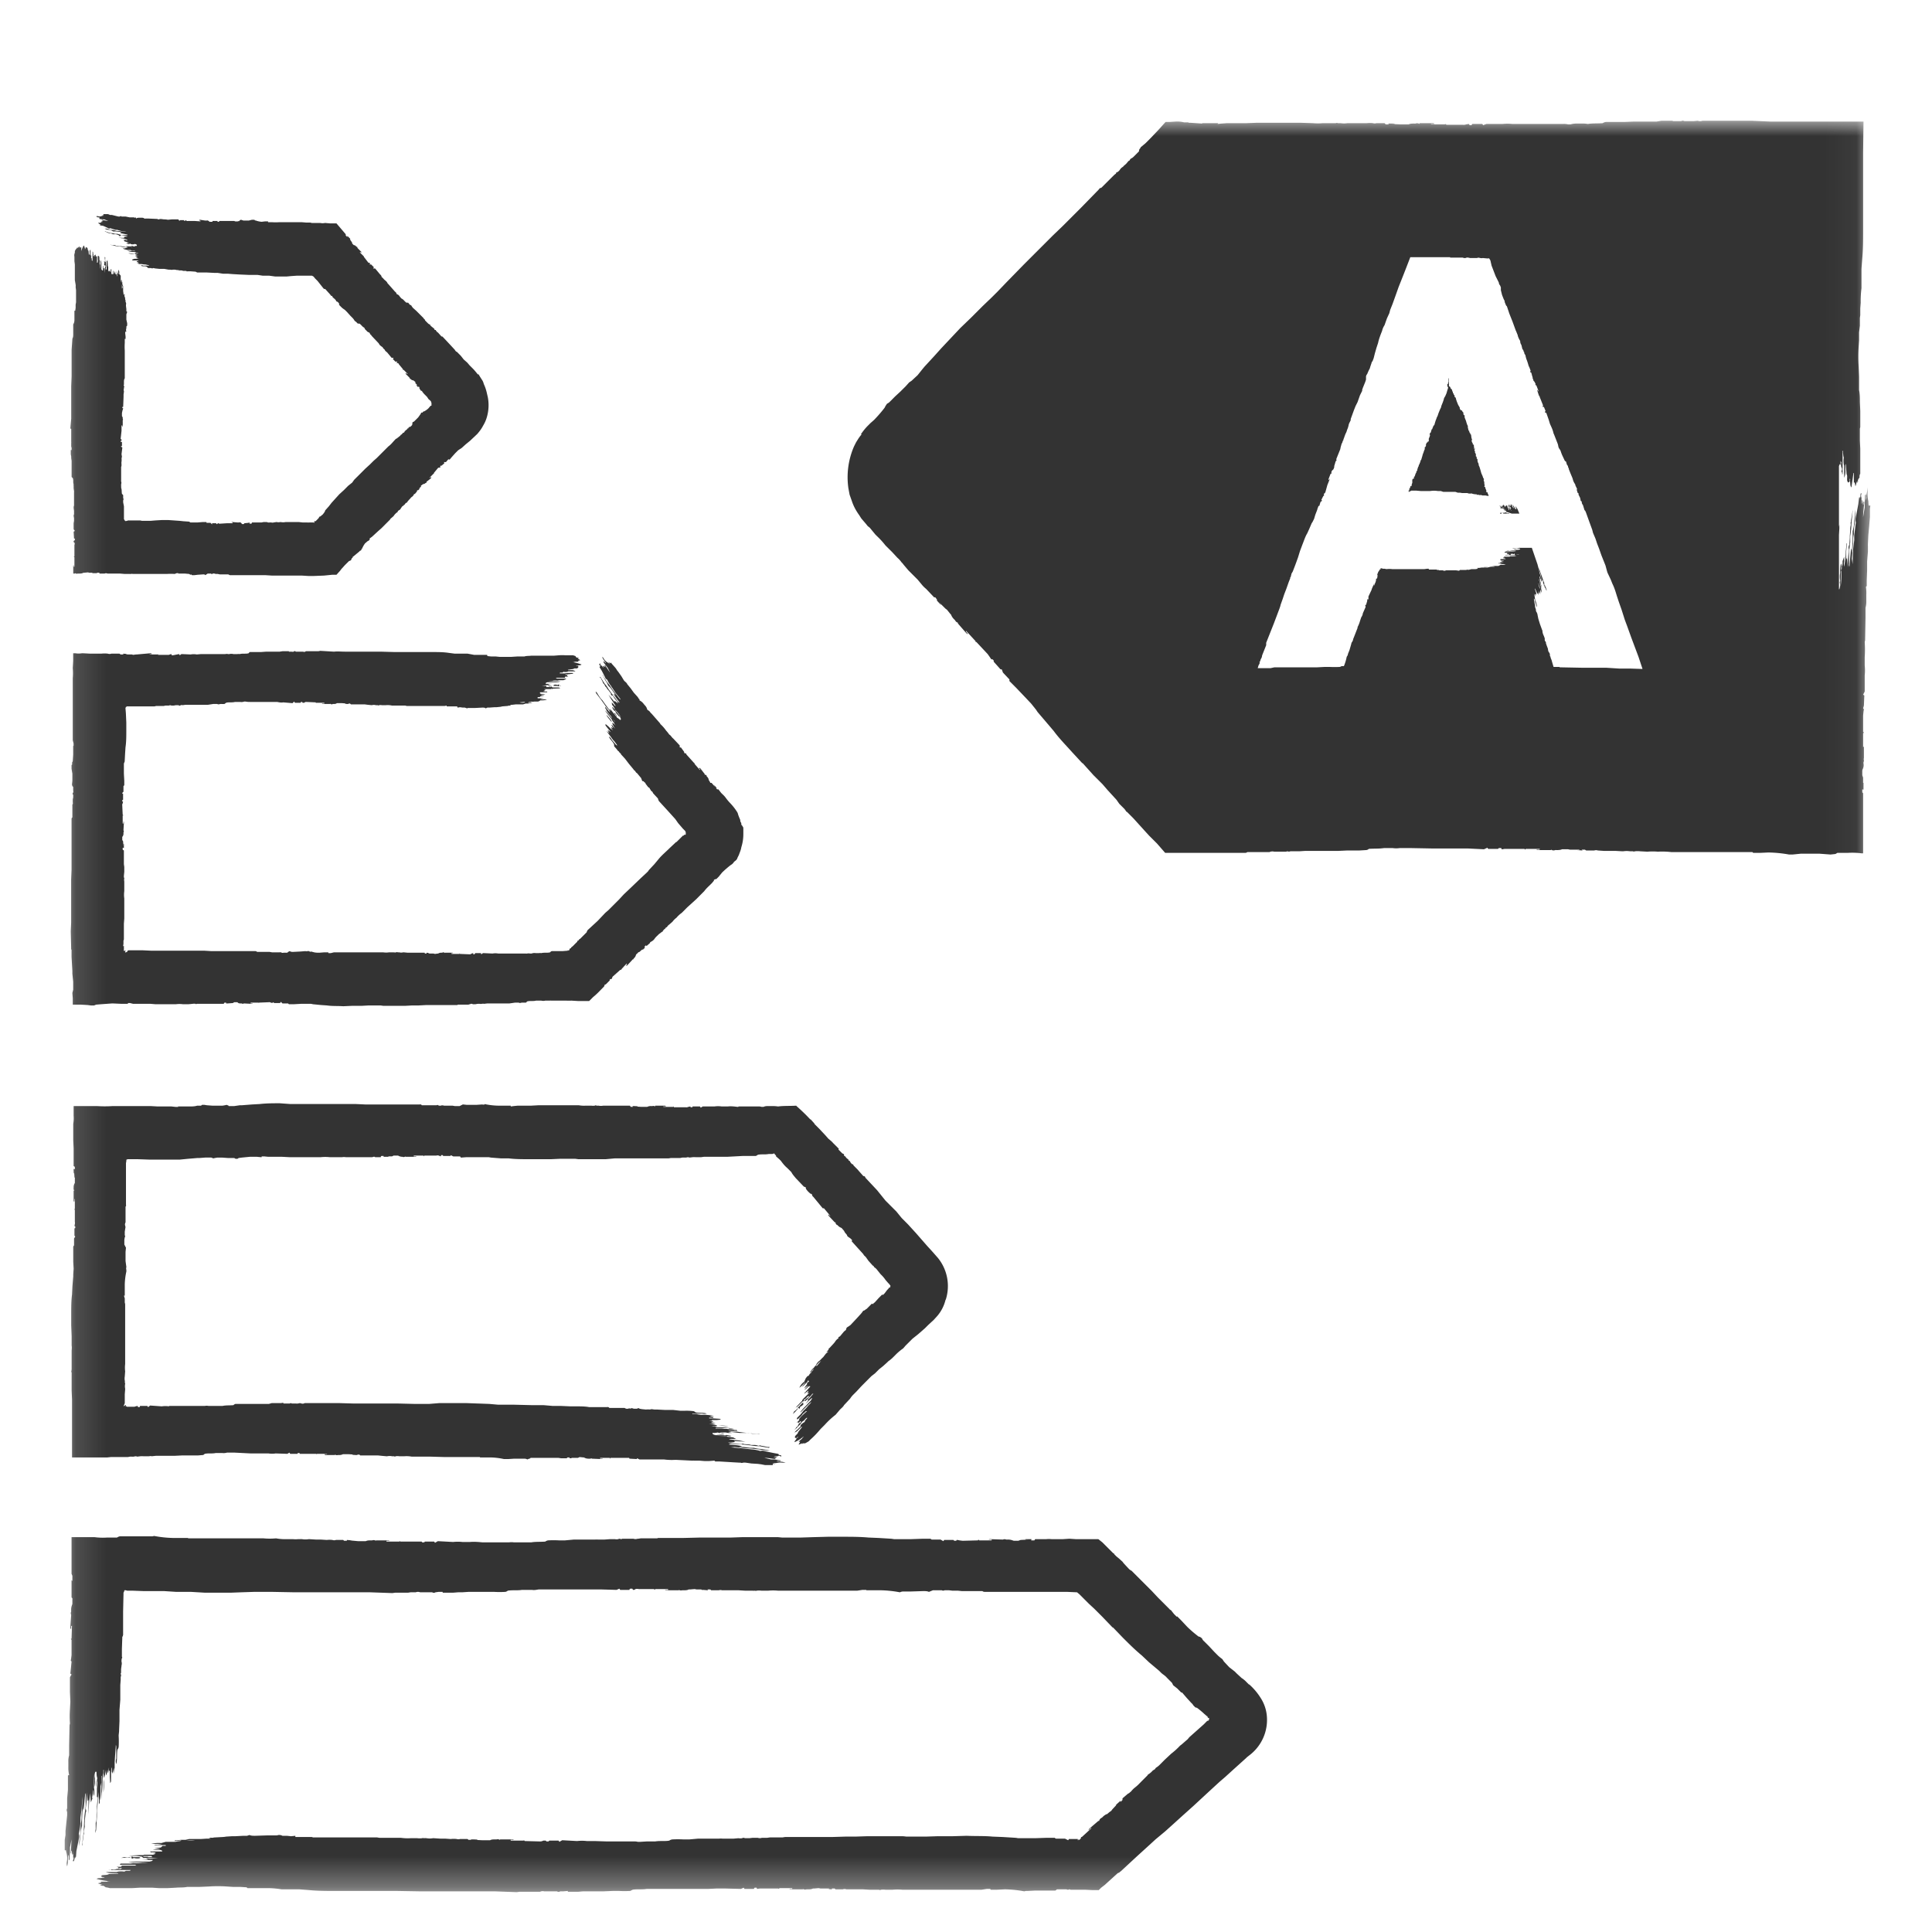
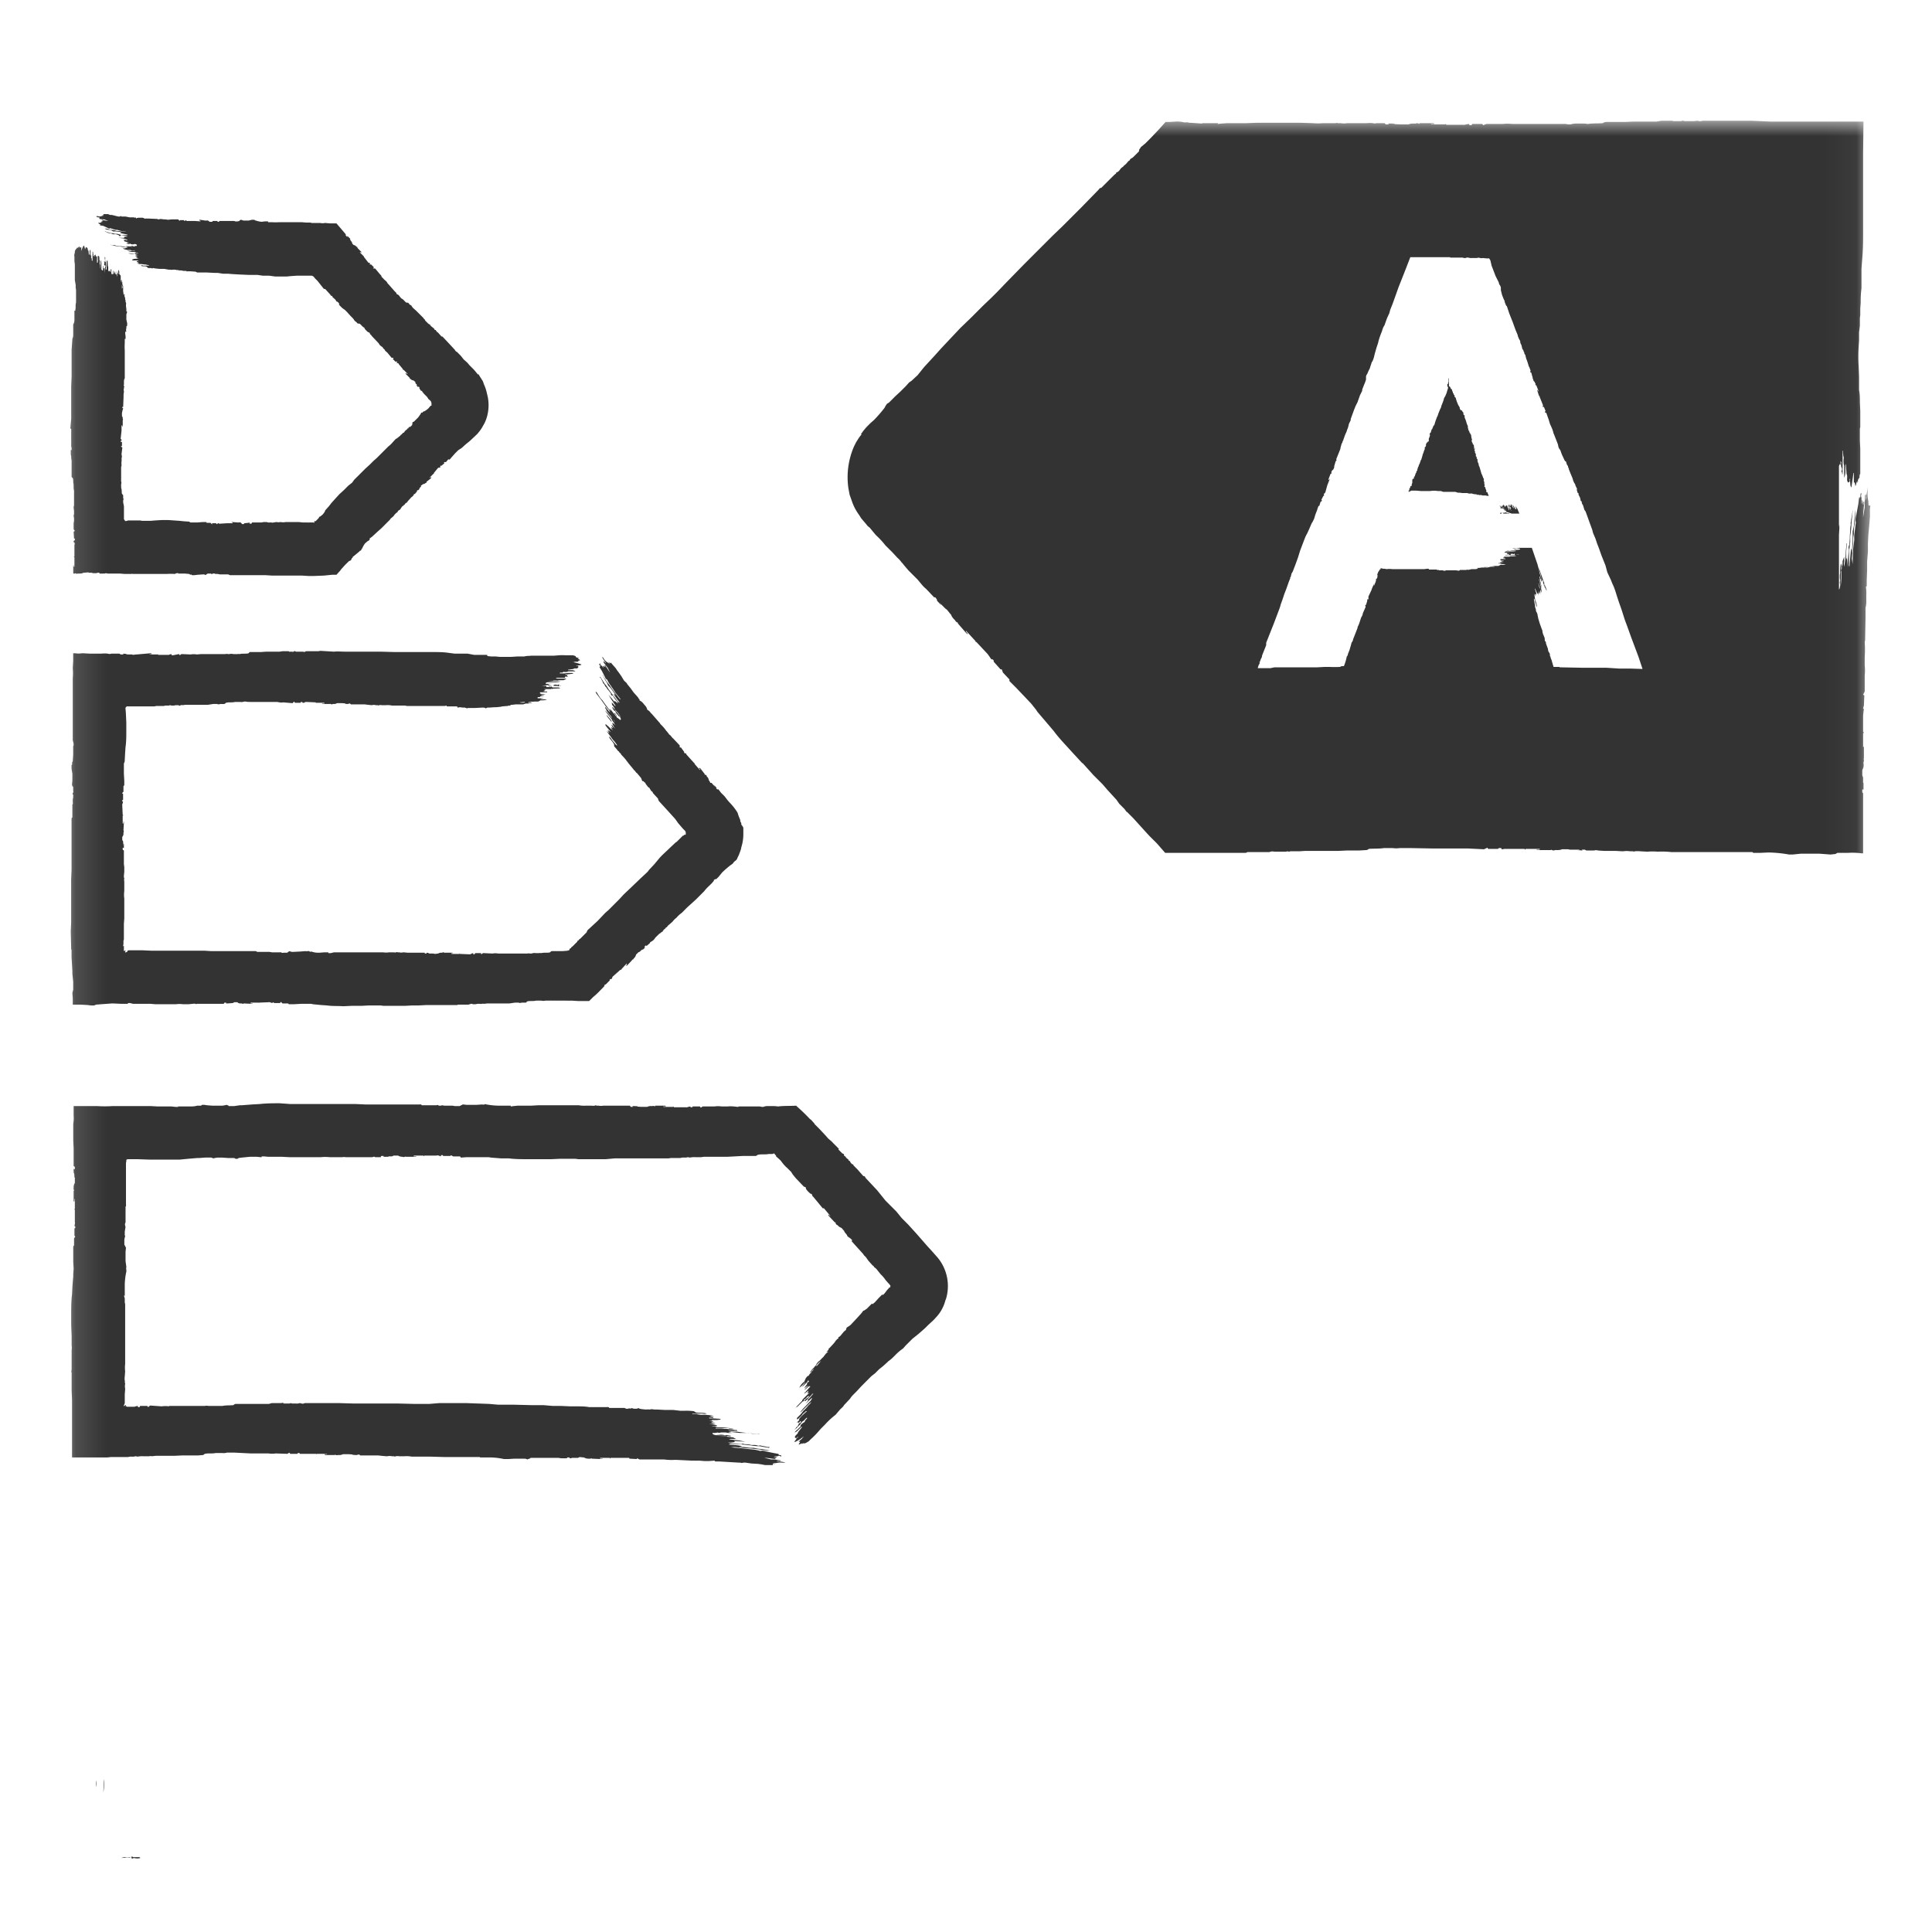
<svg xmlns="http://www.w3.org/2000/svg" width="64" height="64" fill="none">
  <mask id="a" width="60" height="59" x="2" y="4" maskUnits="userSpaceOnUse" style="mask-type:luminance">
    <path fill="#fff" d="M2.133 4h59.826v58.68H2.133V4Z" />
  </mask>
  <g fill="#333" mask="url(#a)">
    <path d="M16.13 21.693h-.426l-.214-.04h-.426l-.2-.026c-.174-.027-.36-.027-.534-.027h-1.253l-.467-.013h-1.173c-.133 0-.253-.014-.373 0l-.454-.027-.066.013h-.414c-.026.027-.053.027-.093.014h-.08a.534.534 0 0 1-.08 0h-.08a.04.04 0 0 0-.033-.018.04.04 0 0 0-.034.018.132.132 0 0 1-.066 0H9.57v-.014h-.213l-.093.014h-.44l-.187.013h-.36a.106.106 0 0 0-.04.04c-.093.027-.2 0-.293.027a.268.268 0 0 0-.08 0H7.73a.266.266 0 0 0-.133 0h-.04a.202.202 0 0 0-.093 0 .264.264 0 0 1-.054 0h-.746l-.147.013a.53.53 0 0 0-.2 0l-.307-.013-.053.04-.027-.04-.2.04h-.04l-.013-.04-.053.013a.094.094 0 0 1-.067.013h-.32v-.026l-.013.013h-.267v-.013h.067l-.014-.027h-.026l-.454.04h-.026l-.094.013-.04-.013h-.186v-.013h.08-.027l-.16-.014.013.027h-.093l-.04-.027H3.69a.187.187 0 0 1-.12 0 .928.928 0 0 0-.213 0h-.373l-.24-.013h-.027a.684.684 0 0 1-.227 0h-.066v.253l-.014.24c.01.111.01.223 0 .334v2.053l.027.107v.08h-.013V25l-.014.213c-.013.04-.04.067-.013.094l-.027.04v.12l.027.16v.24l-.013.12.013.053.027.027v.12a.133.133 0 0 1 0 .066.04.04 0 0 0-.014.027.04.04 0 0 0 0 .04h.014v.093l-.014.067v.08c0 .04.014.067-.013.093v.427c-.027.013-.027.04-.027.053v1.68l-.013.32v1.427l-.013.293.013.534v.053l.013.027v.226l.027.467v.093l.027.267v.267l-.027.106.013.174v.213h.267l.227.013.106.014h.107l.067-.027.16-.013.373-.027h.013l.294.013h.213v-.026h.067l.106.026h.574l.173.014h.667a.869.869 0 0 1 .24 0h.173l.147-.014a.266.266 0 0 1 .093 0 .028.028 0 0 0 .01.007.028.028 0 0 0 .021 0 .028.028 0 0 0 .01-.007h.892l.027-.04h.053v.027h.134-.08l.173-.013.04-.027h.107l.013.013c.027.027.067.027.107.027h.026a.054.054 0 0 0 .067 0l.253.013h.027l.013-.013h-.066v-.027h.266v.014l.014-.014.32-.013a.093.093 0 0 1 .066.013l.054.014.013-.027.053.027h.187l.027-.04.053.053h.187l.026.027h.16l.24-.014h.334l.066.014.267.026.2.014c.173.026.36.013.533.026l.28-.013h.32l.24-.013h.4l.094.013h.706l.24-.013h.214l.266-.014h1.027v-.013h.36l.04-.013h.013a.08.08 0 0 1 .094 0h.08l.08-.014h.08a.04.04 0 0 0 .04 0h.026a.132.132 0 0 1 .067 0l.107-.013h.733l.187-.027h.12c.04.027.08 0 .106 0h.134l.04-.04c.093-.026.2 0 .293-.026h.173c.044.011.09.011.134 0h.146a.265.265 0 0 1 .054 0h.493c.058.003.116.003.173 0l.214.013h.373l.133-.133c.134-.107.24-.227.36-.347l.027-.067h.027l.133-.133v-.027l.027-.026.026.013.027-.04a.093.093 0 0 1 .04-.067l.24-.213.027.013v-.026l.173-.187.013.027-.04.04h.04l.174-.187v-.013h.026l.027-.04.013-.014a.174.174 0 0 0 .054-.093l.013-.027a.319.319 0 0 0 .067-.066l.04-.014.133-.12-.053.054.04-.014.066-.066-.026-.014.04-.053.04.013.106-.093c0-.027.027-.04.054-.053a.308.308 0 0 0 .093-.08.463.463 0 0 1 .08-.094l.067-.066.106-.08h.014a.254.254 0 0 1 .093-.107l.027-.04c.013 0 .026 0 .04-.027a.266.266 0 0 1 .066-.066l.107-.094a.638.638 0 0 1 .133-.133.88.88 0 0 1 .174-.16l.026-.027.014-.013.106-.107.04-.04.294-.266.133-.134.133-.133c.067-.093.147-.16.227-.24l.027-.027.066-.08v-.026l.054-.027h.026l.08-.08.107-.133c.092-.09.19-.175.293-.254a.267.267 0 0 0 .107-.106l.053-.04c.027-.027.054-.054.054-.08l.053-.107c.027-.08.067-.16.08-.253a1.43 1.43 0 0 0 .067-.427v-.187c0-.026 0-.053-.027-.08a.133.133 0 0 0-.04-.053v-.027a.08.08 0 0 0-.027-.066l-.013-.08a1.33 1.33 0 0 1-.08-.214l-.013-.026a1.862 1.862 0 0 0-.24-.307 1.683 1.683 0 0 1-.134-.16l-.04-.053-.026-.027a.252.252 0 0 0-.04-.04l-.054-.053-.093-.12h-.04l-.04-.04h.027l-.067-.08L23.65 26l.04.067-.12-.134h-.04a.32.32 0 0 0-.053-.093v-.013a.173.173 0 0 0-.067-.107v-.013a.052.052 0 0 0-.008-.02.052.052 0 0 0-.037-.022.052.052 0 0 0-.021.002v-.027l-.134-.173-.026-.027h-.027c0 .027.027.04.04.053l-.013.014-.174-.2v-.027h-.013l-.253-.28-.027-.053-.027.013-.026-.027v-.026l-.107-.147h-.04v-.067l-.213-.226c-.054-.04-.08-.107-.134-.134a1.103 1.103 0 0 0-.106-.133 1.247 1.247 0 0 0-.187-.213l-.013-.027-.28-.32a.26.26 0 0 1-.04-.04.2.2 0 0 0-.067-.067.065.065 0 0 1-.04-.04.267.267 0 0 0-.067-.12 1.108 1.108 0 0 1-.066-.08.423.423 0 0 0-.12-.093v-.04c-.027 0-.04-.053-.067-.08l-.12-.133-.107-.147-.12-.147v-.013l-.026-.027-.027-.026a.267.267 0 0 1-.053-.054l-.08-.133-.094-.133-.053-.067a.468.468 0 0 0-.053-.08l-.107-.12a.495.495 0 0 1-.04-.053l-.027.026-.04-.04h-.013l.04.067a.147.147 0 0 1-.027-.027l-.04-.026a.346.346 0 0 1-.133-.134.106.106 0 0 0-.053-.053l.04.08.053.067c0 .026.04.04.027.066l-.067-.08v.054l.08.106.053.067.08.16a2.465 2.465 0 0 1-.16-.24h-.026l.04.067-.08-.054c-.014.04.013.04.013.067l-.093-.093.013.026-.027-.026v-.054l-.04.027c0 .027.04.053.04.093l-.026-.026v.04l.066.106c.047.088.092.177.134.267l.053.04a.787.787 0 0 0 .133.213c0 .027.027.04.04.067l.107.16.16.2v.013a.383.383 0 0 1-.067-.066l-.173-.227a1.877 1.877 0 0 1-.107-.16l-.106-.133-.12-.187c0-.027-.027-.04-.04-.067l.106.2c.04.053.071.112.094.174l.08.08.106.146.067.094c-.027 0-.027-.04-.067-.04.054.106.134.2.2.293l-.053-.027-.133-.173-.12-.16-.067-.093a1.027 1.027 0 0 0-.133-.187l-.134-.213a.027.027 0 0 0-.026 0l.04.04.066.133c0 .04.04.053.054.08.013.027.026.067.053.08l.053.08.027.027.08.106v.014a.053.053 0 0 0 .02.043.054.054 0 0 0 .047.01.6.6 0 0 0 .133.187l.027.066.026.027-.133-.107v.04l-.107-.133-.093-.107.08.134.16.24c-.04 0-.053-.04-.067-.054l-.066-.066.013.093h.013l.054.08.026.067c-.04-.014-.04-.08-.093-.08.027.053.04.106.107.133.016.053.049.1.093.133l.013.027c.054.013.067.067.08.107l-.026.026a.347.347 0 0 0-.107-.08.094.094 0 0 0-.053-.066l-.014-.027-.066-.08a.988.988 0 0 1-.04-.053.254.254 0 0 0-.08-.067l.053.08a.43.43 0 0 1-.067-.067l-.12-.16-.093-.133-.04-.04a.666.666 0 0 1-.067-.093 1.067 1.067 0 0 1-.066-.107.268.268 0 0 0-.054-.053l.014.053.173.227.067.093.093.133.093.107.04.08a.35.35 0 0 1-.053-.053l-.053-.067-.054-.067v.054l.027.013c0 .053.04.093.067.133l.04.054.053.053.04.067v.013l.093.093v.014l-.226-.267a.664.664 0 0 0-.107-.107l.08.107.147.187.026.053.054.067.013.04.04.053-.107-.107v.054l.027.053.027.053.04.04a.45.45 0 0 1-.067-.053c-.013-.027-.027-.053-.067-.067l.054.107c-.027 0-.027-.027-.067-.027l.067.107-.054-.053h-.013l-.08-.08-.093-.08a.053.053 0 0 0 0 .053l.106.133.067.08-.08-.053-.027-.013.054.106-.094-.08.067.094.08.106.067.094c.03.028.057.059.08.093l.066.093-.04-.013-.133-.16-.027-.04a.173.173 0 0 0-.08-.08c.04.107.134.16.174.267v.053l.08.093c.026.027.04.067.08.08v.014l.066.066v.014l.134.146.133.174.133.16.04.053c.04.013.04.067.094.093l.066.08.067.08.027.067c0 .027.026.04.04.04h.026v.027c.027 0 .04.026.054.04 0 .026.026.04.04.066l.053.067c.027.013.053.027.053.067h.014l.026.053.04.027.027.053.16.173v.014l.027.066.306.334.24.266.094.134.16.186.08.08v.027h.013v.08l-.013.013h-.04l-.014.027h-.026l-.214.213h-.013l-.213.2c-.134.134-.267.24-.374.374l-.133.16-.187.2-.013.026-.053.054-.2.186-.334.32-.226.214-.16.173-.16.16-.187.187-.107.093-.253.267-.333.306-.027.054v.013l-.173.173-.04.04-.04.027-.027.04h-.027c0 .04-.026.053-.053.08l-.053.053a.537.537 0 0 1-.107.094v.026h-.027l-.013.014a.04.04 0 0 0-.013.026c0 .027-.04.04-.027.04l-.027-.026v.026l-.173.014h-.36a.106.106 0 0 0-.053.04c-.094.026-.187 0-.294.026a.268.268 0 0 0-.08 0h-.106a.267.267 0 0 0-.134.014h-.053a.201.201 0 0 0-.093 0 .265.265 0 0 1-.054 0h-.906a.536.536 0 0 0-.187 0l-.307-.014c-.026 0-.04.027-.066.04l-.014-.04h-.186l-.027.04h-.04v-.04l-.053.014a.094.094 0 0 1-.067.026l-.32-.013-.013-.027v.027h-.267v-.027h.053l-.013-.013h-.267v.013a.053.053 0 0 0-.06-.024.054.054 0 0 0-.02.011h-.026c-.027 0-.067 0-.107.027h-.013l-.094.013-.053-.013h-.16v-.014h.067-.027l-.107-.013v.027h-.053l-.013-.027h-.56l-.134-.013h-.013a.253.253 0 0 1-.133 0h-.054a.027.027 0 0 0-.03-.007.027.027 0 0 0-.01.007.266.266 0 0 1-.093 0h-.147a.639.639 0 0 1-.2 0h-1.626l-.107.026h-.08v-.026h-.133l-.16.013c-.08 0-.147 0-.227-.027-.027 0-.053-.026-.08 0l-.04-.026h-.053a.107.107 0 0 1-.067 0l-.16.013-.253.013c-.027 0-.067 0-.107-.026l-.053.026-.027.027h-.12a.134.134 0 0 1-.067 0l-.013-.013H9.29a.04.04 0 0 0-.026 0H9.01l-.08-.014h-.413c-.027-.026-.053-.026-.067-.026H6.997l-.227-.014H5.01l-.28-.013h-.466l-.04.013v.027l-.027.013-.04.027v-.027l-.013.014v-.027l.013-.013.013-.014h-.08l.014-.026v-.134l-.027.014.013-.08v-.107l.014-.04v-.52l.013-.173v-.667a.88.88 0 0 1 0-.24v-.32a.267.267 0 0 1 0-.107.027.027 0 0 0-.013-.026v-.054l.013-.133v-.16l-.013-.093v-.454l-.04-.026v-.067l.04.013v-.133H4.09v.08l-.013-.173-.027-.04v-.107l.014-.013a.17.17 0 0 0 .026-.107v-.027a.053.053 0 0 0 0-.066l.014-.254v-.026l-.014-.014v.067h-.026v-.267h.026l-.026-.026-.014-.307a.093.093 0 0 1 .014-.067l.013-.053-.027-.013v-.04l.027-.014v-.2H4.05c0-.04.027-.053.04-.066v-.187l.027-.027v-.146l-.013-.24v-.334l.026-.066.014-.267.013-.2c.027-.187.027-.36.027-.533v-.294l-.014-.306-.013-.16v-.027h.013v-.027h.027V23.4h.92l.053-.013h.254l.053-.014h.12a.08.08 0 0 1 .08 0h.08l.067-.013h.093a.04.04 0 0 0 .052.013.04.04 0 0 0 .015-.013.132.132 0 0 1 .066 0l.094-.013h.746l.174-.027h.133c.04.027.08 0 .12 0 .04.002.08.002.12 0l.053-.04c.094-.027.187 0 .294-.027h.173c.045.007.09.003.133-.013h.04l.094.013a.264.264 0 0 1 .053 0h.907c.066.014.133.027.2.014l.306.026.054-.053.026.04h.187l.013-.027h.04l.014.027h.053a.091.091 0 0 1 .067-.027l.32.014v.026l.013-.013h.267v.027h-.08l.013.013h.267v-.013c.004.006.01.012.015.016a.053.053 0 0 0 .064-.003h.027c.04 0 .08 0 .107-.027h.173l.174.014h-.067v.013h.107v-.013h.053l.027.026h.453l.107.014.133.013a.253.253 0 0 1 .133 0h.067a.027.027 0 0 0 .031.007.027.027 0 0 0 .01-.007.266.266 0 0 1 .092 0h.134a.64.64 0 0 1 .2.013h.44l.053.014h1.253l.067-.014v.027h.347l.013.04.08-.013.093.013h.067l.04.013c.013 0 .04.027.053 0h.24l.254-.013c.04 0 .08 0 .106.027l.054-.027h.066l.174-.013h.066l.134-.014.053-.013.16-.013h.027c.026-.027.066 0 .106-.014l-.04-.026h.08l.12-.014h.24l.08-.026h.08l.134-.027h.013a.133.133 0 0 0-.093 0h-.054c.04-.04.08-.013.12-.04.04.013.067 0 .094 0h.106c.04 0 .067-.027.094-.04.08 0 .146 0 .213-.027a.869.869 0 0 0-.227 0 .333.333 0 0 1 .174-.04h-.254v-.04h.067l.027-.026.133-.027c-.04-.013-.093 0-.133-.027l.16-.013c-.067-.027-.134 0-.187-.027h.027c0-.013-.027 0-.014-.04h.24c-.013-.053-.04-.013-.066-.026l-.067-.014.027-.013.053-.027-.053-.026h.24V22.8l.026.027.027-.014.28-.013a.267.267 0 0 1-.04 0 .268.268 0 0 1-.04-.027h-.2l-.04-.013v-.013c0-.014-.013-.027-.04-.027h-.253a.04.04 0 0 1-.027 0l.173-.027.067.014c0-.027-.027-.014-.04-.04l.147-.014h-.227c0-.053.04-.04.053-.053h.227c.067 0 .133 0 .213-.027h-.306l-.107-.013h.133l.04-.013a.676.676 0 0 1 .134 0l.066-.014h.134l.066-.026.027-.014-.013-.013h-.294l-.04-.027h.307v-.04h.107l-.04-.026.013-.027a.132.132 0 0 0-.067 0s0-.027.027-.027c.027.014.053 0 .093 0l.107-.013h.027c0-.027-.014-.027-.027-.027h-.16l-.093.014h-.16c0-.027.013-.027.026-.027h.067l.027-.027a.25.25 0 0 0 .133 0l.027-.013h.24a.2.2 0 0 0-.134-.04h-.106l-.014-.013.187-.027c.04-.04.093 0 .133-.027l.027-.026v-.04l-.067-.014c0-.026.027 0 .04 0 .04-.026.094 0 .134-.04a1.463 1.463 0 0 0-.294-.08h.054l.013-.013h.133l-.026-.027.08-.026-.094-.054h.054c-.027-.013-.054-.04-.08-.026l-.027-.027-.013-.027-.08-.026h-.254a1.582 1.582 0 0 0-.213 0l-.16.013h-.76c-.067.013-.147 0-.227.027h-.24l-.2.013h-.373l-.133-.013h-.147l-.133-.014v-.026l-.014-.014Zm4.24 1.827h.014c.066.067.133.147.186.24l-.2-.24Zm-12.706-.293h.026-.026Zm10.506-.494a.094.094 0 0 0 .08 0h.027l-.027.027h-.146l-.014-.04h.08v.013Zm-.8.52.027.014a.374.374 0 0 1-.187 0l.147-.014h.013Z" />
    <path d="M20.265 23.907a.32.32 0 0 0-.026-.054l-.134-.16h-.013c.04.08.107.147.16.214h.013Zm.174-.187c0-.027-.027-.027-.04-.04l-.014-.04a.505.505 0 0 0-.04-.027c.016.047.05.085.094.107Zm-1.96-.987h.04v-.066l-.054.026a.16.16 0 0 0-.133 0h.013c0 .027-.013.027-.026.027h-.04.2v.013Zm.12-.026h.133-.2c.027.026.04 0 .067 0Zm-16.24-8.494v.414a.267.267 0 0 1 0 .053v.107l.013.053v.067h-.027v.146l.014.067v.053l.013.094v.533l.04.04c.027.067 0 .133.027.2a.134.134 0 0 0 0 .053v.08l.013.094a.026.026 0 0 1 0 .026v.454c-.027.066 0 .133 0 .186v.107c-.027.04 0 .093 0 .133v.08l-.013.08v.187c0 .027.026.04.04.067l-.04.026.013.227h.027v.053l-.04.027c0 .027 0 .053.026.053a.093.093 0 0 1 0 .08v.374l-.026.026h.026v.32H2.44v-.066l-.014.04V19h.054l.026-.013c0 .013.027.026.067.013h.04c.053 0 .107 0 .147-.027h.026l.134-.013.026.013h.2-.08l-.013.014h.16v-.014h.08V19h.173a.108.108 0 0 1 .094 0h.413l.16.013h.173a.014.014 0 0 0 .014 0 .014.014 0 0 0 .013 0 .132.132 0 0 1 .067 0h1.12c.088-.006.178-.006.266 0l.067-.026h.053V19h.214l.146.013c.027.014.04.04.067.014l.027.026h.08l.106-.013.187-.013c.027 0 .053 0 .067.026L6.88 19H7c0 .027.026.027.04 0h.013a.264.264 0 0 1 .053 0l.04.013h.067l.067.014h.28l.053.026h1.173l.227.014H10l.213.013h.187l.333-.013.267-.027h.146l.12-.133.04-.054.12-.133.134-.133.066-.027.027-.067.027-.013v-.027l.066-.053.08-.067.08-.066s.014-.027.04-.027l.027-.027v-.026c.027 0 .027-.04.04-.054a.754.754 0 0 1 .08-.133l.093-.08c.027 0 .04-.027.067-.053l-.013-.027.04-.027.053-.04.027-.026.16-.147.106-.093.094-.094.2-.2.013-.026.093-.08.014-.014c.034-.054.08-.1.133-.133 0-.04.04-.053.08-.08l.053-.08a.133.133 0 0 1 .067-.053.013.013 0 0 0 .002-.007c0-.002 0-.005-.002-.007l.04-.026c.013-.027.027-.054.067-.054v-.013l.066-.08.04-.04a.24.24 0 0 1 .067-.067.147.147 0 0 0 .053-.066s.014-.027.04-.027l.067-.08v-.027l.027-.026v.026l.053-.053.013-.027-.04.027.08-.08v-.04c.027 0 .04-.027.067-.04.04-.013.067-.013.08-.04h.013c.027-.013.027-.027.027-.053h.013l.134-.107v-.04l-.04.027h-.014l.134-.134h.013v-.026l.133-.16a.053.053 0 0 1 .054-.014l.04-.026-.027-.027.027-.013h.026l.094-.08-.014-.04h.067l.08-.094.04.014.067-.08.12-.134.093-.093a.836.836 0 0 1 .08-.053l.04-.027.133-.12.147-.12.24-.227c.067-.08.133-.16.187-.266a1.16 1.16 0 0 0 .133-.307c.058-.209.067-.428.027-.64l-.04-.173a1.392 1.392 0 0 0-.094-.267.44.44 0 0 0-.04-.107l-.093-.146-.04-.067h-.027a3.229 3.229 0 0 0-.133-.16l-.133-.133-.08-.094-.12-.106-.094-.12-.133-.134c-.027 0-.053-.04-.067-.066l-.173-.187-.213-.227c-.014-.013-.014-.026-.04-.026h-.014l-.12-.134L14.48 11l-.027-.04h-.013v-.027c-.04 0-.054-.013-.054-.04-.026-.026-.013-.026-.04-.026v-.014a.268.268 0 0 1-.04-.026l-.04-.04h-.013c0-.027 0-.04-.027-.04l-.04-.027-.053-.053-.053-.054c0-.04-.04-.04-.054-.08L14 10.507l-.107-.107-.107-.107-.106-.093-.04-.053c-.014-.04-.04-.04-.067-.054a.646.646 0 0 0-.053-.066h-.054c-.066-.04-.093-.107-.16-.134a.502.502 0 0 1-.08-.093.134.134 0 0 0-.08-.053l-.013-.027a.107.107 0 0 0-.04-.053.131.131 0 0 1-.027-.027l-.2-.227-.013-.013-.013-.013c-.027-.067-.08-.094-.12-.134a.537.537 0 0 0-.08-.08c0-.053-.054-.08-.08-.12l-.134-.16h-.066l.026-.04-.093-.093h-.053l.026-.04-.04-.013a.053.053 0 0 1-.04-.027l-.133-.173v-.014l-.133-.133.013-.013.027.026.013-.026-.133-.134c0-.013 0-.04-.027-.04H11.8c-.014-.04-.04-.04-.067-.053h-.013l-.054-.053V8.04L11.64 8l-.027-.04-.067-.08.054.067v-.04l-.094-.094v.04l-.053-.053v-.04l-.307-.36h-.213l-.147-.013h-.026a.36.36 0 0 1-.147 0h-.28l-.053-.014h-.134l-.16-.013h-.72a1.92 1.92 0 0 1-.266 0h-.12v-.027h-.094l-.12.014a.76.76 0 0 1-.146-.027c-.027 0-.04-.027-.067-.013l-.027-.027h-.08l-.106.027h-.174l-.08-.027-.04.013-.026.04a.013.013 0 0 0-.027 0h-.04a.133.133 0 0 1-.093-.013h-.494l-.013.027H7.2l.013-.027H7.12h.053-.133c0 .013 0 .04-.014.027h-.093v-.014c-.027-.013-.053-.04-.08-.026H6.8l-.174-.027h-.013l-.013.013v.014h.04v.026l-.187-.013h-.227a.053.053 0 0 1-.053-.013l-.04-.014v.027h-.027l-.013-.027H5.96l-.014.027a21.168 21.168 0 0 1-.04-.053h-.213l-.133.013a.547.547 0 0 0-.12-.013c-.054 0-.12-.027-.174 0H5.24l-.027-.014-.293-.013h-.107a.027.027 0 0 1-.027 0 .133.133 0 0 0-.093-.027h-.08c-.04 0-.067 0-.107.027V7.2c-.04.027-.053 0-.08 0h-.133l-.133-.027h-.134c-.026-.026-.04-.013-.053 0H3.92l-.107-.026-.107-.027H3.64a.24.24 0 0 0-.067-.027h-.107a.267.267 0 0 1-.04 0v.04h-.053l.053.014H3.4l-.04.013a.173.173 0 0 1-.12 0 .053.053 0 0 0-.054.013l.054.027h.053v.053l.107.014h.053l.133.053a1.214 1.214 0 0 1-.213-.04v.027h.04v.013l-.067.027c.014.04.04.013.054.026h-.094l.014.014h-.027l-.027-.027v.04c.014.027.04.013.067.04h-.027l.014.027.093.013c.068.029.135.06.2.093l.04-.013.173.053h.054l.133.04.173.027H4.2h-.067l-.2-.027c-.04 0-.093 0-.133-.026l-.134-.014-.133-.04h-.067c.054.027.094.04.147.04.053 0 .093.027.133.054h.094l.12.013.08.027c-.014 0-.04-.014-.054.013l.24.053c-.013.027-.026.014-.04.014h-.16l-.133-.04h-.08a.52.52 0 0 0-.16-.027l-.16-.053-.027.013h.04c.04.013.067.04.107.04.027.027.053 0 .067.013l.066.027h.094l.093.027a.033.033 0 1 0 .067 0l.16.026.04.014h.026c-.026.026-.08 0-.12.026l.014.027h-.107l-.093-.013.106.026c.067 0 .134.027.2.054-.026.026-.053 0-.066 0h-.067l.053.066L4.16 8l.066.027.04.013c-.026.027-.053-.013-.08.027.04 0 .08.04.12 0a.134.134 0 0 0 .107.026h.027c.026-.026.053 0 .093.014v.04c-.04 0-.067 0-.093.026a.053.053 0 0 0-.067 0H4.36l-.067-.013H4.24a.133.133 0 0 0-.067 0l.067.027h-.067L4.04 8.16l-.12-.013a.402.402 0 0 0-.054 0L3.8 8.12h-.094a.133.133 0 0 0-.053-.013l.04.013.187.04h.08l.12.027.106.013.054.013h-.054l-.053.014h-.067l.04.026.107.027h.107l.053.027h.093v.013l-.226-.013h-.107.093a.41.41 0 0 0 .174.04h.04a.067.067 0 0 1 .053.013l.027.013h.053v.014h-.12l.04.04.04.013a.2.2 0 0 0 .08.013h-.08c-.013.014-.04 0-.053.027l.08.027c-.014.013-.04 0-.054.026l.094.027h-.054v.013h-.093l-.08.027a.04.04 0 0 0 .027.027h.12l.066.013v.013h-.053v.014l-.013.013c.026 0 .053 0 .08.04h-.067l.08.027h.08l.08.013a.267.267 0 0 1 .093.013l.08.014-.026.013h-.174a.08.08 0 0 0-.08 0c.067.04.134 0 .2.04l.04.04H5c.026 0 .04.027.066 0h.014l.066.013.134.014h.16l.146.026h.04c.04 0 .067.014.094 0h.08l.066.014h.054c.013.026.026.026.04 0l.013.013a.267.267 0 0 1 .053 0l.04.013h.067c.027 0 .04 0 .067.027v-.013h.106L6.48 9l.053.027h.32l.253.013h.107l.173.027h.16l.16.013.227.013.32.014h.28l.173.026h.214l.2.027h.373l.133-.013.2-.014h.507l.027.014h.013v.013h.013l.054.067.08.08.2.253c.013 0 .026.027.04.013h.013l.12.134.027.026.013.027.027.013V9.8c.04 0 .04 0 .053.027.013.026.013.04.04.04v.013a.267.267 0 0 1 .04.027l.027.04h.013c0 .026 0 .04.027.04l.04.026.04.054-.014.026c.01.008.019.017.027.027l.08.08.053.04.04.027.067.066.107.12.093.094.04.053c.013.04.04.04.067.067l.053.053h.053c.067.04.094.107.16.133l.027.054.053.053c.02.027.048.046.08.053l.027.027c0 .027.013.04.04.053l.013.027.214.227.013.013.013.013c.027.067.08.094.134.134 0 .026.04.053.066.08.014.053.067.066.094.106l.133.16h.067l-.027.04.093.094.027-.014.027.014-.027.04h.04a.053.053 0 0 1 .04.04l.133.16v.026h.027l.133.134h-.026l-.027-.027h-.013v.027l.133.133v-.013c0 .026 0 .04.027.053h.013c.013.027.053.04.08.04l.067.053v.04l.08.08-.04-.026v.026l.053.054.013-.027.027.027v.04l.053.08c.027 0 .04 0 .04.026l.054.067.066.067.04.04.054.08.053.04v.013h.013v.013h.014v.04h.013v.107h-.027l-.08.093a.753.753 0 0 1-.133.094c-.013 0-.04 0-.053.04h-.027c-.013 0-.027 0-.027.026l-.026.04-.067.094-.133.133a.332.332 0 0 1-.054.027 9.973 9.973 0 0 1-.013.093l-.053.053-.04.014c-.027 0-.027.013-.027.04h-.027a.134.134 0 0 1-.066.066v.014c-.027 0-.027 0-.04.04-.014.013-.027.04-.054.026v.014l-.026.026-.027.027s-.027 0-.027.027l-.133.106c-.027 0-.027.014-.04.027-.08.08-.133.16-.227.227l-.173.173-.08.08-.133.133-.107.094-.12.12-.16.146-.227.227-.133.133-.067.094-.133.106-.133.134-.014.013-.146.133-.254.28-.093.12-.12.134-.013.04a.816.816 0 0 1-.067.093l-.08.067-.04.013c0 .027-.027.053-.04.067l-.053.053-.027.027H10.4l.013.013v.04H10.4v.013-.026h-.134a.679.679 0 0 1-.106 0h-.134l-.133-.014h-.427a.429.429 0 0 1-.173 0 .31.31 0 0 1-.133 0l-.094.014a.133.133 0 0 1-.086-.002c-.003 0-.005 0-.007.002h-.04a.133.133 0 0 1-.093-.014h-.107l-.067.014h-.32l-.013.04h-.067v-.04l-.04.013-.133.013-.013.027h-.067L8 17.333c-.027-.026-.054-.04-.08-.026h-.054l-.173-.014H7.68l-.014.014h.04v.026H7.52l-.227.014a.053.053 0 0 1-.053-.014h-.027l-.013.027h-.027l-.013-.027h-.134v.04l-.053-.053H6.84v-.027h-.12l-.174.014h-.24l-.04-.027-.186-.013-.134-.014-.373-.026H5.36l-.214.013-.16.013h-.28l-.066-.013h-.414v.013h-.04l-.013.014H4.16v-.014h-.027v-.026H4.12c.013 0 .013 0 0 0v-.014l-.014-.013v-.427l-.026-.133v-.067c.026-.04 0-.066 0-.08V16.4l-.04-.04c-.014-.067 0-.133-.027-.2a.133.133 0 0 0 0-.04v-.08a.133.133 0 0 0 0-.093.04.04 0 0 1 0-.027v-.453c.027-.054 0-.12.013-.174a.533.533 0 0 0 0-.12c.027-.04 0-.093 0-.133l.027-.213-.053-.04.04-.014v-.133H4v-.04h.026v-.04a.04.04 0 0 1-.03-.037c0-.006.002-.011.004-.016l.026-.24v-.174h.027v.04h.013v-.2h-.013c.027-.013.027-.026.013-.053a.027.027 0 0 1 0-.013c0-.027 0-.054-.026-.08v-.107l.026-.12v.053-.026l.014-.067h-.027v-.04h.027l.013-.333v-.08l.013-.094v-.013a.133.133 0 0 1 0-.093v-.04a.013.013 0 1 0 0-.027.133.133 0 0 1 0-.067v-.066c0-.054 0-.094.027-.134v-.92a1.92 1.92 0 0 1 0-.253v-.133h.027v-.08l-.014-.12a.04.04 0 0 0 0-.04h.04l-.013-.054.013-.066v-.027a.04.04 0 0 0 0-.027l.027-.026v-.08l-.027-.12v-.174l.027-.08-.027-.026v-.067l-.013-.107v-.04A.107.107 0 0 0 4.159 10v-.053c-.027-.04 0-.067-.027-.107v-.013c-.027-.027 0-.054 0-.08-.027 0-.027.013-.04.026v-.04l-.013-.093v-.16l-.027-.067V9.36c0-.027-.027-.053-.013-.093h-.014v.066a.027.027 0 0 1 0 .027c-.026-.027 0-.053-.026-.08v-.147l-.054-.066c.014-.04 0-.094-.013-.134-.013.04-.027.094 0 .147-.053-.027-.04-.067-.04-.107l-.013.04v.134h-.014v-.054l-.04-.013-.013-.093c-.027.026 0 .053-.04.08l-.013-.107c-.027.053 0 .093-.014.133l-.013-.013h-.04a.933.933 0 0 1 0-.16c-.053 0-.013.027-.027.04v.053l-.026-.026-.027-.027-.027.04v-.173h-.013V8.8l-.013-.213v.04l-.027.026v.134l-.013.026h-.014l-.026.027v.2l-.014-.12v-.04l-.026.013c-.027-.026 0-.066-.027-.093v.16c-.04 0-.04-.027-.053-.04v-.16c0-.053 0-.093-.027-.147v.214l-.013.08v-.12c-.014-.04-.027-.067-.014-.107v-.04l-.013-.04v-.067l-.013-.053h-.04v.12c.013.027 0 .053 0 .093l-.027.014v-.214h-.04v-.08l-.013.04h-.04l.013.04h-.013l-.027-.026V8.4s-.027-.027 0-.04l-.027-.027v-.026.333c-.026 0-.026-.027-.026-.027a.402.402 0 0 0 0-.053l-.027-.013c.027-.027 0-.067 0-.094l-.013-.013v-.173a.107.107 0 0 0-.027.093v.067l-.027.013-.013-.133c-.04-.027-.013-.067-.04-.094l-.027-.026-.026.013c-.014.027 0 .04-.027.053v-.04c-.027-.026 0-.053-.04-.08a.787.787 0 0 0-.08.187v-.133c-.027 0-.027.013-.04.026l-.027-.053-.053.067v-.04c0 .013-.04.026-.027.04l-.026.026-.014.014-.026.053v.053a.218.218 0 0 0-.014.134v.146l.014.107v.52l.026.147a.266.266 0 0 1 0 .08l.014.106v.4l-.014.08v.107l-.013.093h-.027v.307a.269.269 0 0 1-.04.147v.32c0 .053 0 .106-.026.146l-.027.374v.88l-.013.32v1.08l-.027.306c0 .014 0 .027.027.04Zm1.68-4.786c.013.053.04.093 0 .133a.921.921 0 0 1 0-.107v-.026Zm-.534-.574V8.8l.027.013v.107l-.027.013V8.88a.053.053 0 0 0 0-.053v.026Z" />
    <path d="M4.44 8.4H4.4l-.147-.014c.053.027.12.027.186.027V8.4Zm-.014-.254h-.107a.093.093 0 0 0 .107 0Zm-.92.52h-.067l.027.04a.08.08 0 0 0 0 .094v-.014l.027.014.013.026a.4.4 0 0 0 0-.133v-.027Zm-.04-.16.013.134c.027-.014 0-.04 0-.054l.014-.04-.027-.04Zm20.987 28.16h-.027c-.107-.013-.213-.026-.32-.013h-.2a.811.811 0 0 0-.24 0h-.387l-.066.04-.027-.04h-.24l-.013.027h-.054l-.013-.027-.067.014a.134.134 0 0 1-.08.013h-.4v-.027l-.026.014h-.32v-.014h.08c0-.013 0-.026-.027-.026h-.32l-.013.026a.079.079 0 0 0-.08-.013h-.04a.266.266 0 0 0-.134.026h-.2l-.213-.013h.093v-.013h-.173l.027.026h-.08l-.027-.04h-.88a.389.389 0 0 1-.16 0h-.067a.04.04 0 0 0-.053 0 .402.402 0 0 1-.12 0h-.173a.965.965 0 0 1-.24-.013h-1.334l-.253.014h-.44l-.133.013-.094.013v-.026h-.373c-.143 0-.286-.014-.427-.04-.026 0-.053-.027-.066 0a.16.16 0 0 1-.08 0l-.2.013h-.307l-.133-.014a8.836 8.836 0 0 0-.107.054h-.16l-.08-.014h-.187a.808.808 0 0 1-.093 0 .146.146 0 0 0-.107 0 .133.133 0 0 1-.106-.026l-.027.013h-.493c-.027-.04-.054-.026-.08-.026h-1.787l-.307-.014H9.626l-.36-.026c-.213 0-.44 0-.667.026l-.253.014-.333.026h-.067l-.187.027h-.186v-.014l-.067-.026c-.044.012-.088.02-.133.026h-.347l-.173-.013-.08-.013h-.067c-.013 0-.027 0-.04.026h-.133c-.08.027-.174.027-.267.027h-.373l.013.014h-.093l-.134-.014h-.453l-.24-.013H3.733a3.992 3.992 0 0 1-.52 0h-.774v.32c.007.089.003.178-.013.267v.546l.013.267v.587l.04.026v.08l-.04-.013v.147h.014v-.08l.013.2c0 .026.027.04.013.053v.147a.266.266 0 0 0-.04.133v.04a.08.08 0 0 0 .027.08h-.027v.36h.027v-.08h.013v.333h-.026l.026.027v.4a.134.134 0 0 1 0 .067l-.013.066.027.014v.053l-.027.013v.24l.027.027-.04.066v.227l-.027.04v.507l.013.227-.013.186v.067l-.027.333-.013.267c-.027.213-.027.426-.027.653v.373l.014.36v.307c.013.067 0 .133 0 .187v.6a.804.804 0 0 1-.014.093h.014v.613l.013.294v1.92h1.16l.133-.014h.56l.067-.013h.053a.57.57 0 0 0 .067 0h.013a.132.132 0 0 1 .107 0l.107-.013a.807.807 0 0 1 .093 0h.187c.026 0 .053-.014.093 0l.133-.014h.614l.266-.013h.52l.16-.013c.027 0 .04-.027.067-.04.12-.027.24 0 .36-.027h.213a.399.399 0 0 0 .16-.013h.254l.533.027h.587c.08.012.16.012.24 0l.386.013.067-.04.027.04h.24l.013-.027h.053l.014.027h.546v.013l.027-.013h.333l-.013.013h-.08l.027.027h.32l.013-.014a.08.08 0 0 0 .08.014h.04a.267.267 0 0 0 .133-.027h.2l.214.014h-.094v.013h.174l-.027-.014h.08l.027.027h.586l.134.014.146.013h.027a.389.389 0 0 1 .16 0h.067a.04.04 0 0 0 .053 0 .402.402 0 0 1 .12 0h.173a.97.97 0 0 1 .24.013h.614l.493.014h1.147l.013.013h.36c.144.004.286.022.427.053h.146l.2-.013h.294c.053 0 .093 0 .133.026l.067-.026c.026 0 .04-.014.04-.027h.92l.093.014h.187l.026-.027h.067v.026h.16-.093v-.013h.213l.053-.026.134.013h.013c.04.025.086.038.133.04h.08l.04-.014v.014l.307.013h.053v-.013h-.08v-.027h.32l.014.027.013-.027h.613l.014.027.24.013.013-.026.08.04h.813c.12.015.24.02.36.013h.04l.534.026a.391.391 0 0 1 .066 0h.174l.173.014h.133l.187-.014.027.027h.133l.24.014.213.013.227.013h.027a.094.094 0 0 0 .08 0h.013a.396.396 0 0 1 .08 0l.187.027.213.013.107.014.133.026h.253v-.04h.08l-.093-.026h.12a.534.534 0 0 1 .213-.014h.107a.726.726 0 0 0-.107-.027l-.106-.013c-.027 0-.067 0-.094-.026l.134.013v-.027h-.04a.923.923 0 0 0-.174-.026h-.093l-.227-.054c.134 0 .24.027.36.04l.014-.026h-.08l.12-.027c-.027-.04-.067-.014-.094-.04h.174-.04v-.014h.053l.053.027v-.04a1.147 1.147 0 0 1-.106-.026h.04l-.04-.027-.147-.027a8.046 8.046 0 0 1-.307-.067.213.213 0 0 0-.133 0 1.244 1.244 0 0 0-.293-.053l-.12-.013-.24-.027-.307-.026h-.027l.134-.014.36.04.226.014.227.026.267.04h.093L25.239 48a1.012 1.012 0 0 1-.266-.04h-.134l-.213-.027h-.133c.013-.026.053 0 .08-.026-.134-.04-.28-.04-.427-.054.027-.026.053-.026.067-.026l.266.013h.014l.24.026.133.014c.097.018.195.027.293.026l.294.054h.013a.027.027 0 0 0 .027-.027h-.08a1.262 1.262 0 0 0-.2-.04c-.027-.026-.067 0-.094 0a.347.347 0 0 0-.12-.026h-.12l-.04-.014-.16-.013h-.026a.08.08 0 0 0-.094 0 1.91 1.91 0 0 0-.293-.027l-.08-.013h-.04l-.027-.014c.08 0 .16 0 .24-.026-.013 0-.026 0-.04-.027l.2.014.174.013-.187-.04-.36-.04a.227.227 0 0 1 .12-.014h.12l-.107-.053h-.013l-.107-.013c-.04 0-.066 0-.093-.027.053-.013.107.027.16-.013-.08 0-.147-.04-.213-.014a.398.398 0 0 0-.2-.013h-.04a.213.213 0 0 1-.16-.026l-.014-.04c.058.005.117 0 .174-.014a.134.134 0 0 0 .106 0h.16l.08.014h.134l-.134-.027a.675.675 0 0 1 .134 0l.24.027h.28c.045.005.09.014.133.026l.16.014a.405.405 0 0 0 .107 0 .2.2 0 0 0-.08 0l-.347-.04-.133-.014-.2-.027h-.187l-.107-.026a.538.538 0 0 1 .094 0h.213c-.013-.027-.04-.04-.067-.027h-.013a.493.493 0 0 0-.173-.026l-.107-.014h-.067l-.093-.013h-.2v-.014h.427l.013.014a1 1 0 0 0 .173 0l-.16-.014a1.88 1.88 0 0 0-.36-.026c-.04 0-.08 0-.106-.027h-.054l-.08-.013h.2c-.026-.04-.04-.027-.066-.04a.624.624 0 0 0-.134-.027h-.08l.107-.013.12-.013-.147-.027c.027-.027.054 0 .08-.027l-.146-.027h.093v-.026h.16l.133-.014a.08.08 0 0 0-.04-.026l-.213-.014h-.133v-.026l.133.013v-.026h.027a.374.374 0 0 1-.147-.04h.147a1.041 1.041 0 0 0-.134-.027l-.16-.014h-.146a.795.795 0 0 1-.147-.026h-.133c0-.014.013-.027.026-.014h.307a.267.267 0 0 0 .147 0c-.134-.04-.254-.013-.374-.04a.147.147 0 0 0-.066-.04 1.985 1.985 0 0 0-.28-.013h-.16l-.227-.026h-.267l-.266-.014h-.08c-.054 0-.107-.026-.16 0a.504.504 0 0 0-.134 0l-.133-.013-.08-.014a.052.052 0 0 0-.04-.018.053.053 0 0 0-.04.018h-.107l-.093-.026v.026a.146.146 0 0 0-.107 0 .133.133 0 0 1-.106-.026h-.507l-.013-.014c-.027-.026-.054-.013-.08-.013h-.574c-.133-.026-.293-.026-.44-.026h-.186l-.32-.014h-.267l-.307-.026h-.4l-.56-.014h-.533l-.293-.026-.374-.014h-.013l-.36-.013h-.92l-.333.027h-.467l-.573-.014h-1.467l-.453-.013h-1.16a.134.134 0 0 1-.107.013.134.134 0 0 0-.107 0 .765.765 0 0 1-.093 0h-.12a.054.054 0 0 0-.067 0h-.213v-.026l-.08.013h-.307l-.093.027H7.799a.147.147 0 0 0-.066.04c-.12.013-.24 0-.36.026h-.467a.307.307 0 0 0-.12 0H5.599v.014a.811.811 0 0 0-.24 0l-.386-.027-.067.053-.027-.04h-.24l-.013.04h-.053l-.014-.04-.066.014a.133.133 0 0 1-.08.013h-.214v-.027.014h-.04v-.014h.014v-.026h-.027v.026-.013h-.027l-.013.026h-.013l.013-.04v-.026.013h.013v-.026l-.013.013.027-.027v-.307l.013-.16V46a.387.387 0 0 1 0-.16l-.013-.067a.04.04 0 0 0 0-.04.4.4 0 0 1 0-.133l.013-.174a.987.987 0 0 1 0-.24V43.2l-.013-.053v-.134l-.027-.093h.027v-.373c.004-.144.022-.287.053-.427v-.053a.16.16 0 0 1 0-.094l-.027-.2v-.306l.014-.134a15.598 15.598 0 0 0-.054-.106v-.16l.014-.08a.053.053 0 0 0 0-.067v-.12l.013-.08v-.014a.147.147 0 0 0 0-.106.133.133 0 0 1 .013-.107v-.52c.027-.026.014-.053.014-.08v-1.36l.013-.08v-.04h.027V38.4h.346l.374.013h1.026l.267-.026.32-.027h.067l.186-.014H7l.067.027c.044-.012.088-.02.133-.026h.16l.187.013h.173c.027 0 .054 0 .08.026h.067l.04-.026.107-.014.266-.026h.227l.133.013h.027v-.026h.08l.133.013h.454l.253.013h1.04c.098-.01.196-.01.293 0h.414a.396.396 0 0 1 .12 0h.88c.04-.013.066-.026.093 0h.187c0-.026.013-.04.026-.04h.067v.027h.16v-.014h-.093.213l.053-.026h.147c.04.025.086.038.133.04h.014a.08.08 0 0 0 .093-.014v.014h.36v-.014h-.08v-.026h.32l.013.026.014-.026h.4a.133.133 0 0 1 .08 0l.066.026.014-.04h.053l.013.027h.24l.014-.026.08.04h.226l.027.04.187-.014h.733l.08.014.333.026h.254c.213.027.44.027.666.027h.734l.306-.014h.494l.106.014h.907l.293-.027h1.787l.08-.013h.307l.066-.014h.134a.132.132 0 0 1 .106 0l.107-.013a.766.766 0 0 1 .093 0h.187l.093-.013h.774l.266-.014.24-.013h.44l.067-.04c.12-.026.24 0 .36-.026h.12l.04-.014h.027l.013.027.04.04v.026l.107.094.026.026.027.027c.067.093.133.173.213.24l.134.134c.04.08.093.133.146.2l.267.28.067.026v.04c.04.067.093.12.16.174h.026l.027.04v.026l.04.04.307.373h.04l.213.254h-.013l-.054-.053v.026l.014.027.2.213h.026a.08.08 0 0 0 .04.08l.027.014a.267.267 0 0 0 .107.08l.026.013.08.093.027.053.133.16-.053-.066h-.013l.026.04.094.066.053.054-.013.04.386.427c.014.04.054.066.08.093l.094.133.013.013.12.134.04.026c0 .014 0 .027.027.04a.4.4 0 0 1 .093.094l.107.133c.06.056.114.118.16.187l.093.107.027.026.013.014v.013l.027.013v.053l-.014.027h-.026l-.027.04-.04.04-.08.107-.067.066v-.026l-.026.013-.107.107-.133.147a.134.134 0 0 0-.054.053l-.04-.014-.066.067-.08.08-.027.027a.108.108 0 0 0-.04.026l-.04.027c-.027 0-.053.027-.053.04l-.054.067-.133.146-.213.227a.967.967 0 0 1-.12.08l-.027.053v.027l-.067.053-.133.16a.271.271 0 0 1-.053.027v.04a.334.334 0 0 0-.107.107.495.495 0 0 1-.053.067l-.134.146-.026.014c0 .053-.04.08-.08.12l.066-.014-.08.067-.093.12c-.053.04-.093.106-.16.146l-.053.067c-.014.027-.027.067-.054.08a.52.52 0 0 1-.066.08c-.054.04-.067.093-.107.134.04 0 .053-.04.08-.08l.053-.04c-.026.053-.08.08-.093.133-.04.013-.053.053-.08.093l-.04.014-.053.066-.054.12a.465.465 0 0 0-.16.2c.074-.06.141-.126.2-.2a.493.493 0 0 1-.133.173l.067-.04.133-.133.013-.04c.014 0 .027 0 .04.027l-.066.053v.04l-.094.133c.054-.026.08-.066.134-.08l-.134.134c.08-.027.12-.107.187-.133l-.027.026c.014 0 .04-.026.04 0l-.2.227c.054 0 .04-.04.067-.04.027 0 .04-.04.067-.053v.026l-.027.067.067-.027-.214.213v.014l-.026.013v.027l-.254.267a.2.2 0 0 1 .094-.067l.093-.093.08-.08.04-.014h.04l.027-.013.186-.187.027-.04h.013l.027-.013-.133.16-.08.053h.053l-.107.134.214-.2c.013.04-.027.053-.027.08l-.187.2c-.064.06-.122.127-.173.2l.027-.014.253-.253a.536.536 0 0 1 .093-.08.533.533 0 0 1-.106.12 1.05 1.05 0 0 1-.16.173l-.04.053-.054.067-.053.053-.067.067v.04h.027L26.44 47c.049-.04.093-.085.134-.133.026-.054.08-.067.12-.12h.04c-.094.08-.187.16-.267.266l.013.027-.093.093.053-.027v.04a.2.2 0 0 0 .067-.066h.027l-.014.053c-.04 0-.066.04-.08.08-.013.027-.026.053-.066.067l-.014.04-.04.026a.04.04 0 0 0 .04-.013l.147-.146.067-.094c.066-.027.093-.093.16-.133 0 .026 0 .04-.027.053l-.04.053-.013.04a.398.398 0 0 0-.134.107v.04l-.106.107a.494.494 0 0 0-.094.093.294.294 0 0 0 .134-.093l.093-.093h.027l-.134.173c-.013.067-.08.093-.106.147v.04l.04.013c.013 0 .026-.04.066-.04 0 .026-.04.026-.053.04 0 .053-.067.08-.067.133a1 1 0 0 0 .294-.187v.014l-.04.04v.013l-.08.067-.04.04h.053l-.053.093c.04 0 .08-.04.133-.04l-.053.053.066-.053h.067l.027-.013.093-.053.067-.067c.085-.075.165-.155.24-.24l.093-.107.133-.133c.11-.122.23-.234.36-.334l.147-.173c.053-.053.107-.093.133-.146l.2-.214a.858.858 0 0 1 .08-.106l.134-.134.16-.173.133-.134.2-.2.12-.093.133-.133.134-.107.133-.12.04-.04c.047-.032.091-.068.133-.107l.094-.093c.08-.084.17-.16.266-.227l.08-.093.134-.133.093-.093.2-.16.213-.187.107-.107.187-.173.12-.133a1.29 1.29 0 0 0 .266-.52l.014-.027a1.48 1.48 0 0 0-.267-1.373l-.2-.227-.147-.16-.373-.427-.267-.293-.213-.214-.173-.213-.227-.227-.133-.133-.28-.347-.387-.413c0-.026-.027-.053-.053-.053H28.6l-.2-.227-.053-.053-.04-.04a.487.487 0 0 0-.04-.04v-.027c-.053 0-.067-.04-.093-.066-.027-.054-.027-.054-.067-.067v-.027a.794.794 0 0 1-.067-.053l-.053-.067h-.027v-.013a.053.053 0 0 0-.053-.067l-.053-.053-.08-.08.013-.027a.814.814 0 0 1-.053-.053l-.134-.133a.695.695 0 0 0-.08-.08l-.08-.067-.106-.12-.187-.2-.16-.16-.013-.027-.12-.133h-.014a6.172 6.172 0 0 0-.44-.427l-.026-.026c-.2.013-.4 0-.6.026a1.197 1.197 0 0 0-.174-.013h-.146c-.054 0-.107 0-.16.026h-.067a.305.305 0 0 0-.12-.013h-.64l-.013.014Zm-.4 10.907-.387-.013h.387v.013Zm2.68-1.253a.134.134 0 0 0-.067.066l-.04.027v-.04a.454.454 0 0 0 .133-.12h.054a.481.481 0 0 1-.08.067Zm.333-1.08-.04.013a.728.728 0 0 1 .173-.173l-.133.16Z" />
-     <path d="M23.798 47.227h.067l.266.026a.942.942 0 0 0-.333-.026Zm.013.253c.027.027.04 0 .067 0l.053.013h.067a.267.267 0 0 0-.187 0v-.013Zm2.654-.88-.04.027.066.04.014-.067a.24.24 0 0 0 .133-.12l-.027.027c-.027-.027 0-.04 0-.054l.027-.026a1.29 1.29 0 0 0-.174.173Zm-.094.107-.066.053-.04.08a1 1 0 0 0 .173-.187c-.04 0-.04.04-.067.054Zm15 9.093-.133-.133-.067-.054-.04-.026-.16-.147-.066-.067-.187-.146-.174-.187-.053-.08a1.71 1.71 0 0 1-.133-.107l-.133-.133-.174-.187-.16-.16a.267.267 0 0 1-.066-.08c0-.026-.04-.04-.067-.066a.298.298 0 0 0-.053-.014 3.828 3.828 0 0 1-.374-.32l-.2-.213-.133-.133h-.014v.013l-.093-.093-.106-.134c-.027 0-.04-.026-.054-.04l-.373-.373-.213-.227-.214-.213-.453-.453c-.027 0-.04-.027-.067-.04l-.187-.2-.04-.054-.133-.12a1.594 1.594 0 0 1-.08-.066l-.026-.027-.04-.04c0-.013 0-.027-.027-.027l-.36-.36-.133-.106h-.734l-.213-.014h-.027l-.213.014h-.36a.799.799 0 0 0-.187 0h-.36l-.026.04h-.107l.013-.04h-.2V51h.107l-.267.013-.08.027h-.147l-.04-.013a.44.44 0 0 0-.173-.027h-.04a.132.132 0 0 0-.107 0h-.013l-.4-.013h-.026l-.04.013h.106v.027h-.413L32.41 51l-.013.027-.507.013-.106-.013a.33.33 0 0 0-.094-.014l-.013.027h-.067l-.027-.027h-.306l-.027.04-.093-.053h-.294l-.04-.027h-.266l-.4.014h-.534l-.093-.014-.426-.026-.334-.014c-.293-.026-.573-.026-.867-.026h-.48l-.48.013-.4.013h-.64l-.133-.013h-1.173l-.373.013H23.21l-.573.014h-.84l-.027.013h-.547l-.08.013h-.026a.2.2 0 0 1-.133 0h-.374l-.027.014h-.013a.093.093 0 0 0-.093 0 .324.324 0 0 1-.107 0h-.173l-.174.013h-.213a.538.538 0 0 0-.093 0h-.707l-.293.027h-.2a3.326 3.326 0 0 0-.36 0 .213.213 0 0 0-.094.04c-.16.013-.32 0-.466.026h-.573a.511.511 0 0 0-.16 0h-.88c-.134-.013-.267-.026-.414-.013h-.253a1.368 1.368 0 0 0-.307 0l-.506-.027-.094.054-.027-.04h-.306l-.027.026h-.066l-.014-.026h-.707l-.013-.014-.026.014h-.427l.013-.027h.094l-.027-.013h-.427v.013a.133.133 0 0 0-.12-.013h-.04c-.066 0-.12 0-.173.026h-.254l-.28-.026h.107-.04l-.16-.014v.027h-.093l-.027-.027h-.24a.173.173 0 0 1-.12 0 .799.799 0 0 0-.186 0l-.2-.013h-.16l-.214-.013h-.026a.642.642 0 0 1-.214 0 .534.534 0 0 0-.08 0h-.066a.666.666 0 0 1-.147 0h-.253a1.667 1.667 0 0 1-.32-.027 2.283 2.283 0 0 1-.414 0 .134.134 0 0 0-.04 0H6.238l-.013-.013H5.73a3.856 3.856 0 0 1-.626-.067.266.266 0 0 1-.107.013H3.97a.24.24 0 0 0-.093.04h-.32c-.142.01-.285.006-.427-.013h-.76v1.213l.027.067v.173l-.027-.026v.373-.2.4c.014 0 .04.04.027.067v.146l-.013.04a.427.427 0 0 0-.027.174v.04a.133.133 0 0 0 0 .106v.014l-.027.386v.04l.014.027h.013v-.093l.027-.014-.014.427-.026.013.026.027v.507l-.013.106-.013.08.026.027c-.012.133-.025.267-.04.4l.04.027-.053.093v.493l.013.307v.013l-.013.254a3.227 3.227 0 0 0 0 .466l-.013.054-.014.68v.32a.68.68 0 0 0-.026.213v.173c-.003.09.006.18.026.267l-.04.013v.48l-.026.28v.334c-.027.04-.014.08 0 .12v.106l-.027.254-.027.266v.134l-.026.16v.346h.04v.107l.013-.133v.066l.013.08a.645.645 0 0 1 0 .28.267.267 0 0 0 .014.134c.01-.044.02-.089.026-.134v-.133c0-.04 0-.08.027-.12v.187a.067.067 0 0 0 .027-.08l.013-.214V61.2l.053-.267-.026.454.013.013v-.093h.013l.027.133c.04-.027.013-.067.027-.107v.227l.013-.053v.066l-.027.08h.04l.04-.16v.067l.027-.053.013-.187.08-.4a.346.346 0 0 0 0-.173c.027-.134.054-.267.054-.4v-.134l.04-.306.026-.4v-.04.173l-.026.453c0 .107 0 .214-.027.307l-.013.293-.04.334v.133l.04-.36c0-.107.026-.213.053-.32v-.187l.013-.266.027-.2c0 .04-.013.08.013.133l.054-.56a.133.133 0 0 1 .013.08v.36l-.04.307-.027.56-.053.4.013.04v-.107a2 2 0 0 0 .04-.267c.027-.026 0-.08.014-.133l.026-.133a.8.8 0 0 1 0-.16v-.054l.027-.213v-.027a.133.133 0 0 0 0-.133c.025-.159.039-.32.04-.48v-.067l.027.294.026-.04v.24l-.013.24.027-.24c0-.16.026-.32.053-.467v.147l.013.16.054-.134-.014-.026.027-.134.013-.12c.027.067-.013.134.027.2a.987.987 0 0 0 0-.28.666.666 0 0 0 .027-.24v-.066a.347.347 0 0 1 .013-.214h.04c0 .067 0 .134.027.214a.227.227 0 0 0 0 .133v.053l-.014.16v.28h.027l-.027.307-.013.267v.106c0 .054 0 .12-.027.174v.2a.666.666 0 0 0-.013.133l.027-.093.026-.44v-.2l.027-.254.013-.24.014-.133v.133l.013.134v.133a.08.08 0 0 0 .027-.08v-.04a.827.827 0 0 0 .026-.213v-.254l.027-.12v-.226h.013l-.013.533v.267l.013-.214c.021-.159.03-.32.027-.48l.013-.133.014-.067v-.106h.013v.266c.027-.026.027-.066.04-.093l.013-.08.014-.093v-.094.134c0 .053 0 .106.026.146l.027-.186c.013.04 0 .08.027.106l.026-.186v.106l.027.014v.2l.013.2A.134.134 0 0 0 3.678 59v-.267l.013-.173h.014v.147h.013l.013.053.04-.2v.2l.027-.2v-.187l.013-.2.014-.186.013-.187.013.053v.4a.297.297 0 0 0 0 .187c.04-.16.014-.32.04-.48a.213.213 0 0 0 .04-.093c.007-.12.007-.24 0-.36v-.027l.014-.133v-.04l.013-.294v-.373l.027-.333v-.494l.013-.16v-.106a.093.093 0 0 0 0-.094v-.013l.013-.027v-.12l.014-.106v-.014a.24.24 0 0 0 0-.133c0-.04 0-.093.026-.133l-.013-.027v-.253l.013-.374v-.026a.16.16 0 0 0 .027-.107v-.733l.013-.574v-.053l.027-.053v-.027h.053l.04.013h.174l.373.014h.68l.4.026h.493l.454.027h.866l.334-.013.426-.014h.614l.746.014h2.493l.734.026.093-.013h.427l.08-.013h.173a.2.2 0 0 1 .147 0h.4a.093.093 0 0 0 .107 0l.106-.014h.133v.027h.347l.16-.013h.134l.213-.014h.853c.12.007.24.007.36 0 .04 0 .067-.026.093-.04.16-.026.307 0 .467-.026h.334c.066.013.133 0 .213-.014h2.093l.493.014.094-.04.026.04h.307c0-.027.014-.027.027-.04h.067l.026.04c.027 0 .053 0 .08-.027a.214.214 0 0 1 .107 0h.506l.027.027.014-.027h.426v.027h-.107l.027.013h.44v-.013a.134.134 0 0 0 .107.013h.04c.066 0 .133 0 .173-.027h.04l.16-.013.067.013h.267-.107v.014h.053l.16.013-.013-.027h.093l.027.027h.253a.174.174 0 0 1 .107 0h.547l.213.013h.24a.52.52 0 0 0 .093 0 .066.066 0 0 0 .053 0 .67.67 0 0 1 .16 0h.227c.107-.01.214-.01.32 0h2.627l.173-.026h.133l-.013.013h.494c.21.005.42.028.626.067a.265.265 0 0 1 .12-.027h.253l.4-.013c.067 0 .134 0 .187.026l.133-.053h.294a.093.093 0 0 0 .093 0h.147l.107.013h.186l.133.014h.68c.027.026.067.026.094.026h2.72l.32.014.08.066.306.307.187.173.267.267.333.347.027.013.32.333c.2.2.4.4.627.587l.24.227.333.28.066.066c.054.054.134.094.187.16l.173.174.04.08.134.106.133.134h.027l.16.186.147.16a.28.28 0 0 1 .066.08l.067.067.053.013c.084.062.164.129.24.2l.093.08h.014v.014l.013.026v.014h.04a.108.108 0 0 1 0 .04c0 .013 0 .04-.026.053h-.027v.013h-.014l-.106.107-.48.427-.054.066-.2.174-.053.04c-.09.097-.188.186-.293.266l-.214.2-.173.174a.678.678 0 0 1-.12.093l-.04.053a.563.563 0 0 0-.066.04.641.641 0 0 1-.16.134l-.014.026-.16.16-.106.107a1.226 1.226 0 0 1-.147.133.802.802 0 0 0-.133.134c-.04.026-.067.066-.094.066l-.187.16v.054l-.066.066v-.04l-.134.12-.026.027c.026 0 .053-.04.08-.067l-.187.2-.04.054a.835.835 0 0 0-.133.106h-.014a.427.427 0 0 0-.146.107l-.04.027a.132.132 0 0 0-.067.093h-.026l-.28.24-.04.04v.027l.066-.067h.027l-.32.293h-.027v.027l-.013.027-.014.013-.026.027h-.014l-.026-.014v-.013.04h-.014v-.04h-.293l-.026.04-.107-.053h-.294s-.026 0-.04-.027h-.28l-.386.013h-.547l-.08-.013-.44-.027-.333-.013c-.28-.027-.574-.013-.853-.027l-.467.014h-.494l-.4.013h-.64a1.06 1.06 0 0 0-.146-.013H28.73l-.4.013h-.333l-.427.013h-1.56l-.093.014h-.413l-.094.013h-.173a.2.2 0 0 1-.133 0h-.174l-.107.013h-.146a.093.093 0 0 0-.094 0 .332.332 0 0 1-.12 0l-.16.014h-.373a.528.528 0 0 0-.107 0h-.693l-.293.026h-.2a3.486 3.486 0 0 0-.36 0 .214.214 0 0 0-.107.04c-.146.027-.306 0-.466.027h-.28l-.214.013h-.08a.51.51 0 0 0-.146-.013h-.88l-.414-.013h-.253a1.36 1.36 0 0 0-.32 0l-.493-.027-.094.053-.026-.04h-.307L18.17 61h-.066l-.027-.027h-.08a.213.213 0 0 1-.107.027l-.506-.013-.027-.027-.014.013h-.426v-.026h.107l-.027-.014h-.427l-.013.014a.134.134 0 0 0-.107-.014h-.04c-.067 0-.133 0-.173.027h-.267l-.267-.013h.107v-.014h-.213l.013.014h-.093l-.027-.027h-.253a.174.174 0 0 1-.107 0 .797.797 0 0 0-.2 0l-.186-.013h-.16l-.214-.014h-.027a.636.636 0 0 1-.213 0 .538.538 0 0 0-.093 0 .068.068 0 0 0-.053 0 .67.67 0 0 1-.16 0h-.227a1.662 1.662 0 0 1-.32-.013h-.707l-.08-.013h-2.146.026l-.04-.014h-.546v-.04l-.134.014h-.013l-.133-.014h-.147a.24.24 0 0 0-.133-.026.268.268 0 0 1-.107.013H8.85l-.4.013c-.066 0-.133 0-.186-.026l-.08.026h-.12l-.267.014H7.69l-.2.013a.797.797 0 0 1-.106.013l-.254.014a.134.134 0 0 1-.04 0c-.053.026-.106 0-.173.013l.067.027H6.85l-.2.013h-.386l-.12.027H6.01c-.066 0-.133.026-.213.013l-.013.027.146-.014a.133.133 0 0 1 .08 0c-.066.027-.133.014-.186.04H5.49l-.146.04c-.112-.008-.225 0-.334.027h.36a.83.83 0 0 1-.266.027c.026.013.053.026.093.013h.293v.027h-.106l-.054.053-.213.027c.067.013.133 0 .187.026l-.24.014c.106.026.213 0 .306.026h-.04c.014.014.054 0 .04.04h-.4c.04.054.08.014.107.027l.107.013h-.04v.027l-.08.013.08.027H4.77l-.013.013h-.093a3.802 3.802 0 0 0-.4.027h.253c.067.006.134.015.2.027v.013l.027.027h.493l-.267.026-.12-.013c0 .027.04.013.054.04l-.227.013h.387c-.027.054-.08.04-.107.054h-.36c-.107 0-.227 0-.347.026h.507l.173.014h-.213a1.75 1.75 0 0 1-.307.013l-.093.013h-.32l-.027.027.014.013h.493l.04.027h-.48l-.027.04h-.146l.066.027-.026.026.12-.013.013.013-.053.027a.24.24 0 0 0-.147 0 .187.187 0 0 1-.133 0l-.04.027h-.067a.054.054 0 0 0 .053 0h.68c-.013.026-.04.026-.066.026H4.17L4.118 62a.664.664 0 0 0-.213 0l-.04.013h-.36c.066.027.133.04.213.04h.187l.013.014-.307.013c-.066.04-.146.027-.226.04l-.04.027.026.026c.04.014.067 0 .094.027h-.067c-.067.027-.133 0-.2.04.133.04.293.067.453.08h-.093v.013H3.33l.027.027-.12.027.16.053h-.093c.04.013.066.04.12.027l.04.026.04.027c.045.005.09.014.133.027h.747l.24-.014h.426l.214.014h.293l.267-.014c.133-.013.253 0 .373-.026h.4l.32-.014c.2-.014.4-.014.6 0l.213.014h.24l.2.013.027.027h.693c.148.002.295.016.44.04h.587l.333.026c.28.027.574.027.854.027h2.04l.746.013h2.493l.734.027.093-.013h.68a.2.2 0 0 1 .134-.014h.426a.093.093 0 0 0 .107 0h.107l.146-.013v.027h.347l.16-.014h.68l.306-.013h.2c.125.007.25.007.374 0l.08-.04c.147-.027.307 0 .466-.027h2.04l.267-.013h.307l.506.013.094-.04.026.04h.307l.027-.04h.066l.014.04.093-.013h.614l.013.013.027-.026h.426l-.013.026h-.093l.026.014h.427v-.014a.134.134 0 0 0 .12.014h.04c.067 0 .12 0 .173-.027h.04l.147-.013.067.013h.28v.013h-.107.04l.16.014v-.027h.093l.027.027h.24a.173.173 0 0 1 .12 0h.546l.214.013h.32a.067.067 0 0 0 .067 0 .666.666 0 0 1 .146 0h.24c.107-.01.214-.01.32 0h2.627l.173-.027h.133l-.026.014.026.013h.2l.267-.013c.215.004.43.026.64.066a.267.267 0 0 1 .107-.013l.267-.013h.653a.134.134 0 0 0 .053-.04h.32a.094.094 0 0 0 .093 0h.014l.026.013h.48l.254.013h.2l.08-.08.12-.093.427-.387.026-.013c.027 0 .053-.04.08-.053l.533-.494.44-.4.174-.16.32-.266.267-.24.28-.254.386-.346.534-.494.333-.306.186-.16.294-.267.4-.36.026-.027.134-.106a1.467 1.467 0 0 0 .533-1.2 1.315 1.315 0 0 0-.213-.667 2.069 2.069 0 0 0-.373-.44h-.014ZM3.105 59.267c-.014-.16 0-.334.013-.494l-.013.494Zm1.8 2.24H4.73l.04-.027h.254l.013.04h-.133v-.013Zm1.306-.534h-.04a.974.974 0 0 1 .294 0H6.21Z" />
    <path d="m3.45 58.933-.013.093-.013.347c.026-.133.026-.293.026-.44Zm-.266.267a.467.467 0 0 0 0-.227v.227Zm1.213 2.306a.396.396 0 0 1-.053 0l.026.067.067-.026a.4.4 0 0 0 .227 0h-.04c0-.027.04-.027.053-.027h.053-.32l-.013-.014Zm-.187.027-.093-.013-.107.026.32-.013c-.04-.026-.08 0-.12 0ZM49.984 17h-.054l-.066-.027h-.04l.04.014a.04.04 0 0 1-.04 0h-.094a.053.053 0 0 1-.04 0v.026h.08-.026a.027.027 0 1 1 .053 0h.227-.027L49.984 17Zm-.12 1.4h.133l-.027-.013a.067.067 0 0 1-.053 0h-.067l.027.013h-.013Zm-.56-2v-.013a.589.589 0 0 1-.027-.054v-.026h-.04v-.054a.598.598 0 0 0-.027-.067l-.013-.053-.027-.013v-.014l.014-.026v-.013l-.014-.027v-.053l-.013-.054-.013-.04h.013v-.027l-.027-.04a.577.577 0 0 0-.04-.106.426.426 0 0 1-.026-.067l-.014-.053-.04-.133-.026-.054V15.4a.133.133 0 0 0-.027-.08l-.013-.053v-.054l-.027-.026v-.027c0-.014 0-.04-.027-.04v-.08l-.026-.04a.053.053 0 0 1 0-.04l-.014-.027-.013-.04.027-.013-.014-.027-.026.014v-.04.013h.013l-.013-.053v-.04l-.04-.04v-.04h-.014l-.026-.08v-.014l.013.013h.013l-.026-.08-.014-.106-.026-.027v-.026h-.014l-.026-.067h.026l-.04-.013-.026-.107v-.053a.16.16 0 0 1-.027-.054l-.027-.08v-.013l-.053-.134v-.066a.054.054 0 0 1-.04-.04v-.054c-.04-.026-.04-.066-.067-.08h-.026l-.027-.053v-.026l-.013-.027-.04-.067-.027-.066-.027-.067v-.013c0-.014-.026-.027-.013-.04l-.013-.04-.014-.027-.026-.014v-.053l-.027-.013v-.04l-.027-.013v-.04l-.013-.014-.027-.08-.026-.013a.486.486 0 0 1-.027-.067h-.013V12.8h-.027v-.267.053-.04.08-.093h-.013v.08-.053.066c0 .014 0 .027 0 0v.04h-.014v.054h-.026v.053l.013.014h-.013v.013l.013.013.013.013v.027l-.026.08-.027.094-.04.093-.04.067-.013.053-.027.08-.053.133c0 .04-.027.08-.04.107l-.027.066-.027.067-.026.08-.027.053a1.06 1.06 0 0 1-.04.107l-.04.133c0 .014 0 .027-.027.027l-.026.067-.014.027v.026c-.026 0-.026.014-.026.027l-.014.027v.026l-.013.014v.026c-.027 0-.027.014-.027.027l-.013.027.013.026v.014l-.013.04-.027.066v.08l-.013.014h-.027c.014.026 0 .026-.013.026a.24.24 0 0 0-.04.067v.053l-.027.04h-.013v.067a.563.563 0 0 0-.04.106l-.027.067-.013.053-.04.134h-.013l-.014.053v.014a.133.133 0 0 0-.026.066c-.027.027-.027.04-.027.067l-.027.04v.027l-.013.013v.027s-.027.013 0 .04h-.013l-.027.04v.026l-.027.04v.014l-.013.026v.013l-.027.054h-.026v.013h.026l-.013.04h-.013v-.013l-.027.04h-.013V16l-.014.026-.013.08h-.013l-.014-.013-.026.08-.027.027v.013h.013v.027h-.026v.053h.013l.04-.026h.027v-.014l-.014.014c.014 0 .027-.014 0 0h.014v-.014h.173l.16.014h.293a.817.817 0 0 1 .267 0h.093l.08.026h.4l.08.027h.067l.08.013h.173c.054.027.094.014.147.014l.027.013.08.013h.053c0 .027.027.027.027.014h.026l.027.013h.08l.027.013h.106l.067.014h.04v-.014h-.013V16.4Zm-.134 2.4.134-.014h-.147l.013.014Zm.8-2h.014v-.067l-.027.014.013.053Z" />
    <path d="M61.904 16.733v-.106l-.013.133v-.08a.534.534 0 0 0 0-.08 1.013 1.013 0 0 1-.027-.293v-.16l-.013.133-.027.16c.014.04 0 .093-.013.133v-.2a.08.08 0 0 0-.027.08l-.013.227v.133l-.053.32c0-.173.026-.333.04-.506l-.027-.014v.107h-.013l-.027-.16c-.027.04 0 .08-.027.133v-.253l-.013.053v-.066c0-.027 0-.054.027-.08h-.04c-.014.053 0 .106-.027.16l-.013-.054-.014.04-.026.214-.08.426a.399.399 0 0 0 0 .174l-.054.426v.16l-.04.334-.013.426v.04l-.027-.186.04-.494c0-.106 0-.213.027-.32 0-.106 0-.213.027-.32l.026-.36v-.133l-.04.373c0 .134-.026.24-.053.347v.2l-.013.307-.014.2c-.013-.04 0-.094-.026-.134l-.054.6a.133.133 0 0 1-.013-.093v-.387l.04-.333v-.2a3.05 3.05 0 0 0 .04-.4l.04-.427v-.04l-.013.107-.04.24v.04c-.027.04 0 .093-.014.133a.671.671 0 0 0-.013.16l-.013.174v.066l-.014.227-.013.027a.147.147 0 0 0 0 .133 3.69 3.69 0 0 0-.04.533v.067l-.027-.32-.026.053v-.266l.026-.267h-.013l-.027.267c0 .173-.026.333-.053.506a.429.429 0 0 1 0-.173v-.16l-.053.147v.026c0 .054 0 .107-.027.147a.4.4 0 0 1-.013.133c-.027-.08.026-.16-.014-.226-.022.1-.031.203-.026.306a.786.786 0 0 0 0 .267l-.014.053a.4.4 0 0 1-.013.227h-.013v-1.8l.013-.213v-.134l-.013.08v.027-2.227.187l.026-.067.027.027v-.133l.027.053a.28.28 0 0 0 0 .16c.026.04.026.08 0 .133l.026.054v.053a.053.053 0 0 0 .014-.053v-.734c.026 0 .013.04.013.054l.013.12.014.053a.775.775 0 0 0 0 .227l.013.04v.4a.56.56 0 0 0 .04-.24v-.174a.054.054 0 0 1 .013-.04l.027.334c.04.066 0 .16.027.24l.026.04.04-.027.014-.107c.026.027 0 .054 0 .08.026.067 0 .16.053.214l.067-.48h.013V16l.027-.027.026.134c.027-.054.027-.134.067-.174v.094c0-.04.027-.067.013-.12l.027-.054.027-.026c0-.054 0-.094.026-.134v-.826l-.013-.267v-.4l.013-.053v-.534l-.013-.293c0-.133 0-.267-.027-.4v-.44l-.013-.333a4.943 4.943 0 0 1 0-.667l.013-.213v-.254l.027-.226v-.254l.013-.093v-.227l.014-.186a3.35 3.35 0 0 1 .026-.48v-.64l.027-.36c.027-.307.027-.614.027-.934V5.067l.013-1.04h-3.093L58.024 4h-1.626a.24.24 0 0 1-.16 0l-.134.013h-.306a.107.107 0 0 0-.107 0h-.28V4h-.373l-.16.027h-.747l-.32.013h-.613a.254.254 0 0 0-.107.04c-.16.013-.333 0-.493.027a.8.8 0 0 0-.147-.014h-.187a.8.8 0 0 0-.24.027h-.08a.586.586 0 0 0-.173-.013h-1.667a1.586 1.586 0 0 0-.333 0h-.533l-.107.04-.027-.04h-.333l-.027.04h-.066c0-.014 0-.027-.027-.04l-.08.013a.253.253 0 0 1-.12.013h-.533l-.04-.026-.014.013h-.466l.013-.013h.107l-.027-.027h-.467v.027a.147.147 0 0 0-.133-.014.133.133 0 0 1-.04 0c-.067 0-.133 0-.187.027h-.28l-.293-.013h.133l-.066-.014h-.174l.027.027h-.107l-.04-.04h-.266a.2.2 0 0 1-.12 0 .934.934 0 0 0-.2 0h-.64a.733.733 0 0 1-.227 0h-.093a.08.08 0 0 0-.067 0h-.427c-.11.01-.222.01-.333 0l-.4-.013h-1.467l-.333.013h-.64l-.187.013-.133.014.027-.027h-.534v.013l-.386-.026h-.054l-.026-.014h-.134a.934.934 0 0 0-.28-.026l-.2.013h-.133l-.24.267-.267.28-.16.16-.16.133c0 .027-.026.04-.04.067a.133.133 0 0 0-.013.066l-.027.027-.133.133a.371.371 0 0 1-.08.067.107.107 0 0 0-.067.067l-.013.013-.027.013-.08.094-.093.08v.013a.28.28 0 0 0-.107.093.24.24 0 0 1-.133.107v.027l-.053.04-.067.066-.067.067-.293.293-.027.014c-.04 0-.053.04-.08.066l-.56.574-.44.44-.186.186-.32.307-.267.267-.293.293-.4.4-.547.56-.333.347-.187.186-.293.28-.374.374-.013.013-.36.347-.627.666-.24.267-.32.347-.066.08-.16.2-.2.186-.08.054-.12.133-.134.133-.026.027-.187.173-.173.174a.292.292 0 0 1-.094.066l-.053.08-.027.054c-.107.14-.223.273-.346.4l-.12.106-.054.054-.026.026-.027.027c-.079.083-.15.172-.213.267h.026a1.26 1.26 0 0 0-.12.16l-.066.106-.067.134a2.56 2.56 0 0 0-.187 1.386l.04.214.08.226c.054.16.134.307.24.454l.067.106.08.094.08.093.053.067.067.053.187.227.053.053c.101.095.195.197.28.307l.227.226.173.187a.77.77 0 0 1 .133.147l.027.026.053.067.147.173.027.027.16.16.12.12.133.16a.929.929 0 0 0 .147.147l.266.28h.04l.067.093h-.027l.12.133.04.027-.08-.093.214.213.053.04.107.133.026.027a.423.423 0 0 0 .107.16l.027.027a.146.146 0 0 0 .093.08v.026l.267.307.04.04h.026l-.066-.08v-.027l.32.347v.027h.026l.374.4.066.093.054.08h.04l.04.04v.04l.226.253h.04l.04.107.214.227v.053l.186.187.014.013.293.307.227.24.16.2.053.08.307.36.226.266c.187.254.4.467.614.707l.333.36h.013l.36.4.294.293.173.2.293.32.094.134.173.173.067.093h.013l.213.214.374.413.146.16.267.267.267.306h2.626c.027 0 .067 0 .094-.026h.733a.24.24 0 0 1 .16-.014h.387a2.44 2.44 0 0 1 .053-.013.106.106 0 0 0 .093 0h.294l.2-.013h1.093l.307-.014h.4l.213-.013a.144.144 0 0 0 .093-.04c.16-.013.334 0 .507-.027h.28c.08.012.16.012.24 0h.333l.747.014h1.173l.534.026.12-.053c0 .013 0 .027.026.04h.32l.027-.027h.08l.013.04a.398.398 0 0 0 .094-.013h.666l.014.027.026-.027h.467l-.013.027h-.107l.027.013h.453l.013-.013a.145.145 0 0 0 .134.013.134.134 0 0 1 .04 0c.053 0 .133 0 .186-.027h.2l.067.014h.307v.013h-.134.054l.186.013-.026-.026h.106l.04.026h.267a.2.2 0 0 1 .12 0l.2.014h.387l.226.013h.027a.73.73 0 0 1 .227 0h.093a.08.08 0 0 0 .067 0 .797.797 0 0 1 .173 0l.24.013c.115-.01.231-.01.347 0a2.64 2.64 0 0 1 .453.014h2.693-.013l.027.026h.213l.28-.013h.027c.223.005.446.027.666.067h.12l.267-.027h.627l.36.027.133-.014c.04 0 .067-.026.093-.04h.334a2.42 2.42 0 0 1 .466.014h.054v-1.974c0-.026-.014-.04-.027-.04v-.106l.04.013v-.227h-.013v.134-.307l-.027-.08v-.16l.013-.04a.293.293 0 0 0 .027-.187.134.134 0 0 1 0-.04.146.146 0 0 0 0-.12h.013v-.506.106l-.026.014v-.454l.026-.026-.026-.027v-.533l.013-.134.013-.08-.026-.026.026-.094.014-.333-.04-.027.053-.106v-.534c.012-.11.012-.222 0-.333v-.267a3.758 3.758 0 0 0 0-.506l.013-.054.014-.746v-.334a.796.796 0 0 0 .026-.24v-.186c.005-.09 0-.179-.013-.267l.027-.027v-.186l.013-.334V18.6l.027-.333v-.174a.807.807 0 0 1 0-.093l.013-.267.027-.293.013-.16.013-.16v-.267l.014-.106h-.054v-.014Zm-11.613 1.64h-.093l.133-.013-.04.013Zm4.107 3.787-.4-.013h-.36l-.427-.027h-.8l-.667-.013h-.066l-.027-.014h-.187l-.04-.133-.026-.093-.027-.067-.013-.053-.014-.014c0-.053 0-.093-.04-.133a.255.255 0 0 1-.026-.107l-.04-.106-.027-.08v-.04a.094.094 0 0 1-.04-.08.134.134 0 0 0 0-.04l-.013-.04-.027-.067a.264.264 0 0 1-.027-.08c-.013-.027 0-.067-.026-.107l-.014-.04-.053-.146-.053-.174-.027-.133v-.013l-.027-.067c-.026-.027-.026-.067-.026-.093a.926.926 0 0 1-.027-.08v-.054a2.044 2.044 0 0 1-.04-.226c.022.02.036.05.04.08v.026l.053.16.014.014-.014-.08-.026-.094-.027-.08-.013-.093a.532.532 0 0 1-.027-.093l.04.093v-.107.027h.027l.013.053v-.08l-.04-.12a.04.04 0 0 1 0-.04l.04.094.04.08h.013l.014.053v-.093c.013 0 0 .026.026.04v-.094l.027.067.027.053-.014-.04v-.04a.128.128 0 0 1 0-.04v-.053l.04.12v-.08l-.013-.067v-.04a.96.96 0 0 1-.053-.186l-.027-.094a.53.53 0 0 1 .04.094v.026l.08.24-.027-.093v-.013a.26.26 0 0 0-.013-.054.133.133 0 0 1-.013-.053.271.271 0 0 0-.014-.067.267.267 0 0 1-.013-.106c-.027-.027-.013-.04 0-.054l.013.067.027.053c0 .027 0 .04.027.054l-.014-.067-.026-.107-.04-.12-.014-.08-.053-.2-.187-.546h-.413a.445.445 0 0 1-.227.013l.014.013c.04 0 .066.027.106 0h.12l.014.027-.067.013h-.093l-.054.014a.534.534 0 0 0-.133.013.266.266 0 0 0-.107 0 .269.269 0 0 0 .08 0h.214l.026.013a.69.69 0 0 1-.173.014h-.16c-.013.013-.04 0-.053.04h.186c-.04.013-.08 0-.12.026.014 0 .027 0 .027.027h-.187.24l.014.027h.026s.027 0 .027-.027h-.027a.133.133 0 0 1 .12 0l.027-.027.013.054h-.026a.659.659 0 0 1-.16 0l.026.013a.712.712 0 0 0 .16 0l.027.013h.04a1.13 1.13 0 0 1-.227.014l-.013.013h-.213c.026 0 .026.013.04.027h-.04v.026h.04c0 .014.026 0 .04.027h-.174v.027h-.013c.04.026.093 0 .133.026h-.106c.026.04.053.027.093.04l-.107.014-.013.026h-.053v.014h.186a.268.268 0 0 0-.133.026.671.671 0 0 1 .187 0 .333.333 0 0 1-.16.014l-.08.04h-.147l-.093.013h.106v.013h-.106a.271.271 0 0 0-.067.014l-.053.013h-.187l-.093.013h-.067l.027.027-.08.013h-.134l-.053.014a.172.172 0 0 1-.107 0v.013h-.226v.013l-.04.014a.507.507 0 0 0-.094-.014h-.32l-.04.014h-.04l-.026-.014h-.134v-.013h-.066v-.013h-.267v-.027h-.053l-.094.013h-1.066a.695.695 0 0 0-.187 0l-.067-.013h-.066l-.014-.013h-.04c-.013 0-.026 0 0 .026h-.04.014v.014h-.014l-.013.026-.013.027-.027.027c0 .026 0 .04-.027.066v.014a.134.134 0 0 1 0 .093v.013a.04.04 0 0 1-.04.04v.014c0 .066-.026.12-.053.173v.027h-.027l.014-.04v-.014l-.08.187v.013l-.107.227v.093h-.04v.054l-.04.133h-.027l.014.067-.094.213c0 .04-.026.093-.053.133l-.04.12a.974.974 0 0 1-.08.2v.027l-.12.307-.027.066c0 .04-.026.08-.053.12l-.013.054-.054.186-.053.134c0 .04-.027.066-.04.093a1.58 1.58 0 0 1-.093.307.821.821 0 0 0-.08 0 .12.12 0 0 1-.067.026 3.163 3.163 0 0 1-.32 0h-.173l-.267.014h-1.4l-.12.026h-.427l.027-.093c.027-.04.053-.093.027-.107l.026-.026.014-.054.04-.08.013-.066.133-.334v-.08l.254-.64.186-.493.027-.08.013-.053.067-.187.053-.16.067-.173.08-.227.053-.133h-.013a.386.386 0 0 0 .027-.04l.026-.107.04-.067.067-.173.04-.107.067-.186.066-.214.08-.213c.054-.133.094-.267.16-.373l.067-.147.08-.187.027-.04.053-.106.04-.134.067-.173v-.013l.04-.107h.026l.04-.133.054-.04-.027-.027.067-.133h.013l.013-.027-.013-.027.013-.026c.027 0 .027-.027.04-.04l.067-.24.08-.2h-.013l-.014.04-.013-.014v-.026l.067-.174h.026v-.053a.133.133 0 0 1 .054-.08l.013-.013.027-.067v-.04l.04-.133-.014.053v-.013l.027-.08v.013l.027-.04-.014-.027.134-.333.013-.067.027-.093v-.013a.187.187 0 0 0 .04-.094l.026-.04v-.026a.214.214 0 0 0 .027-.067l.04-.107a.51.51 0 0 0 .053-.133.684.684 0 0 0 .054-.173l.013-.04.053-.107v-.04l.107-.293.053-.134.067-.133.08-.227.013-.026.04-.08.027-.054h-.013l.026-.08.054-.133a1.18 1.18 0 0 0 .053-.147v-.106l.013-.04.027-.04.04-.094.053-.106v-.014l.027-.08.027-.08c0-.013 0-.026.026-.04l.04-.106.027-.107.013-.053.054-.187.053-.16c.027-.133.08-.267.133-.4a.563.563 0 0 1 .08-.187l.08-.226.08-.174.027-.106.08-.2.12-.334.08-.226.133-.334.12-.306.134-.347h1.32v.013h.413c.04.014.08.027.133 0a.267.267 0 0 1 .107.014h.24a.107.107 0 0 1 .093 0c.027 0 .054.013.094 0l.133.013h.053a.04.04 0 0 1 .027 0l.04.067.04.173.133.347.107.213a.14.14 0 0 0 .04.093l.027.067v.093l.04.16.053.134.04.08h-.013l.026.066.027.067.027.027.08.24.053.133.053.133.107.294.013.026.054.134v.013c.018.061.045.12.08.173 0 .054.013.094.04.134l.026.106c0 .027.027.054.04.067v.027l.027.04c0 .04.013.066.04.093v.013l.027.107.026.067.027.08.027.093.026.053.04.107-.013.027.013.04.014-.014.026.067v.027l-.013-.054.04.134v.026c.012.021.02.044.027.067v.013c.027.02.046.048.053.08h.013v.067h.027l.067.173v.04l-.027-.053h-.013l.066.2h.027l-.013.013.106.267.014.04-.014.013v.027h.04l.054.133-.027.04.053.027.08.227.04.133.054.12a.97.97 0 0 1 .066.2l.014.027.12.306.013.04.013.067.014.04.053.08.027.08.026.067.094.2.04.026.026.094c.014.026.04.04.04.08l.027.066v.014l.053.133.067.16.027.093.026.054.04.066c0 .04.027.067.04.107l.027.053h-.027l.027.067c0 .027 0 .04.027.053a.027.027 0 0 1 .013.027v.027l.027.053.026.053.014.067c0 .013 0 .04.04.053v.04l.013.04.027.04.053.174h.013l.027.053.12.333.093.254.027.106.08.187.053.16.067.173.08.227.133.333.054.2.013.04.013.027.094.2.053.133c.067.134.107.267.147.4l.066.2.094.267.106.333.08.214.134.373.24.64.133.4h-.013Zm-3.44-2.853.053.16a.267.267 0 0 1 0 .04.823.823 0 0 1-.053-.2Zm10.013.133.013-.533h.014c0 .186 0 .36-.027.533Z" />
    <path d="M50.264 16.853a.213.213 0 0 1-.053-.093v.066l.026.04h-.04l-.013-.026-.013-.027-.027-.053h-.013l-.014-.054v.04l.027.08v.014a.133.133 0 0 1-.04-.053l-.027-.067-.04-.014.027.08-.027-.04-.026.014v-.027l-.04-.027.04.067-.014.027h.027c.027 0 .027.026.013.04h.027l-.04.026a.132.132 0 0 1-.027-.066l-.013.013v.027l.013.04v.027a.213.213 0 0 1-.04-.08h-.013v-.014l-.027-.08-.026.027h-.027c-.013.013.013.013-.013.04a.263.263 0 0 0-.04-.08l-.014.013h-.013v.067c0-.027 0-.04-.027-.053v.053l-.053-.04h-.04l.027.013.026.014v.026h-.026l.026.027h.04l.08.026.04.014h-.16.094l.026.027h.027l.013.013h.014l.013.026h-.08.027l.053.014.053.013.04.014.08.026h.254l-.067-.16Zm-.44-.027h-.067l-.013-.013h.08v.014Zm.227.08v-.013s-.027 0-.014-.027l.027.054h-.013v-.014Zm1.12 2.48c0 .014.026.014.013.04a.132.132 0 0 1-.027-.106l-.186-.52.013.066.013.054.04.12.027.146.027.067v-.067l.026.067v.053l.027.067v.027a.067.067 0 0 1 .027.053.267.267 0 0 1 .053.107l.013-.013-.066-.187v.027Z" />
  </g>
</svg>